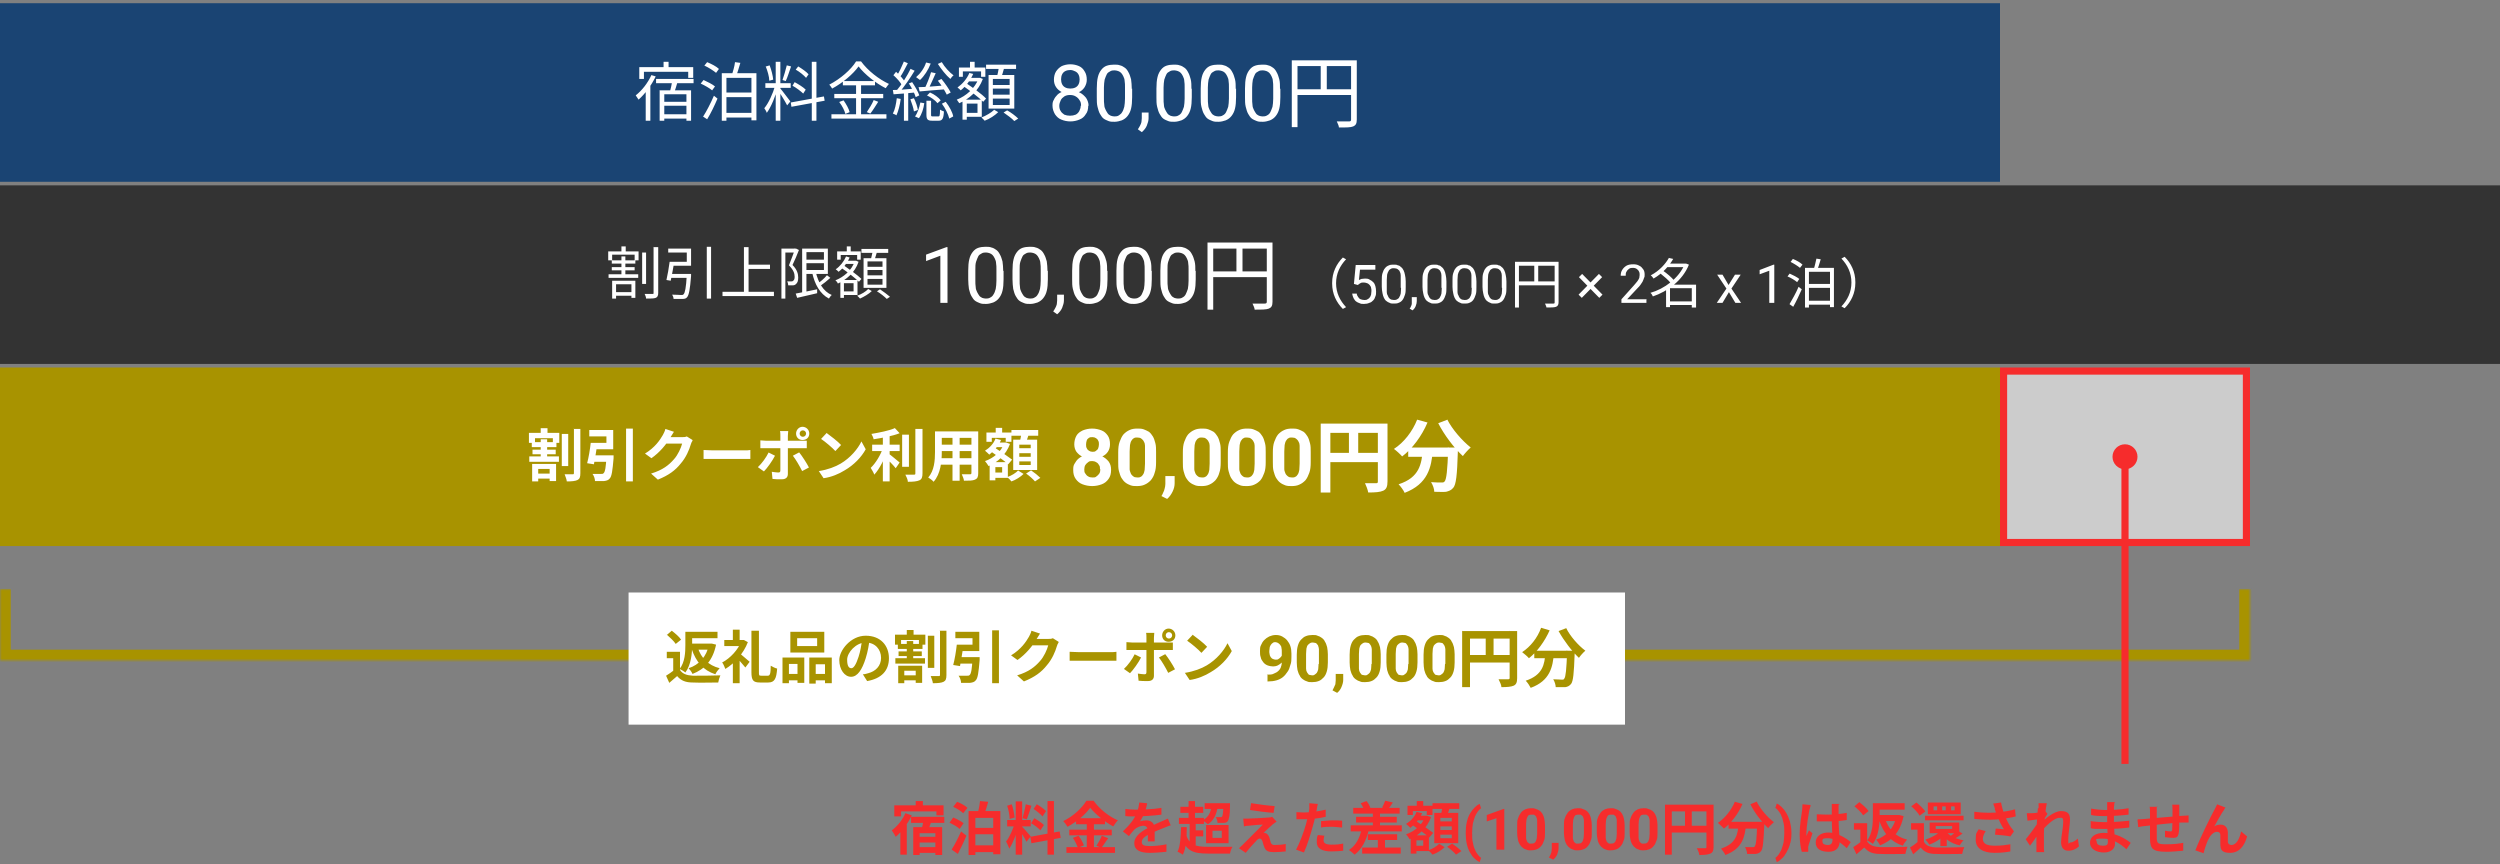
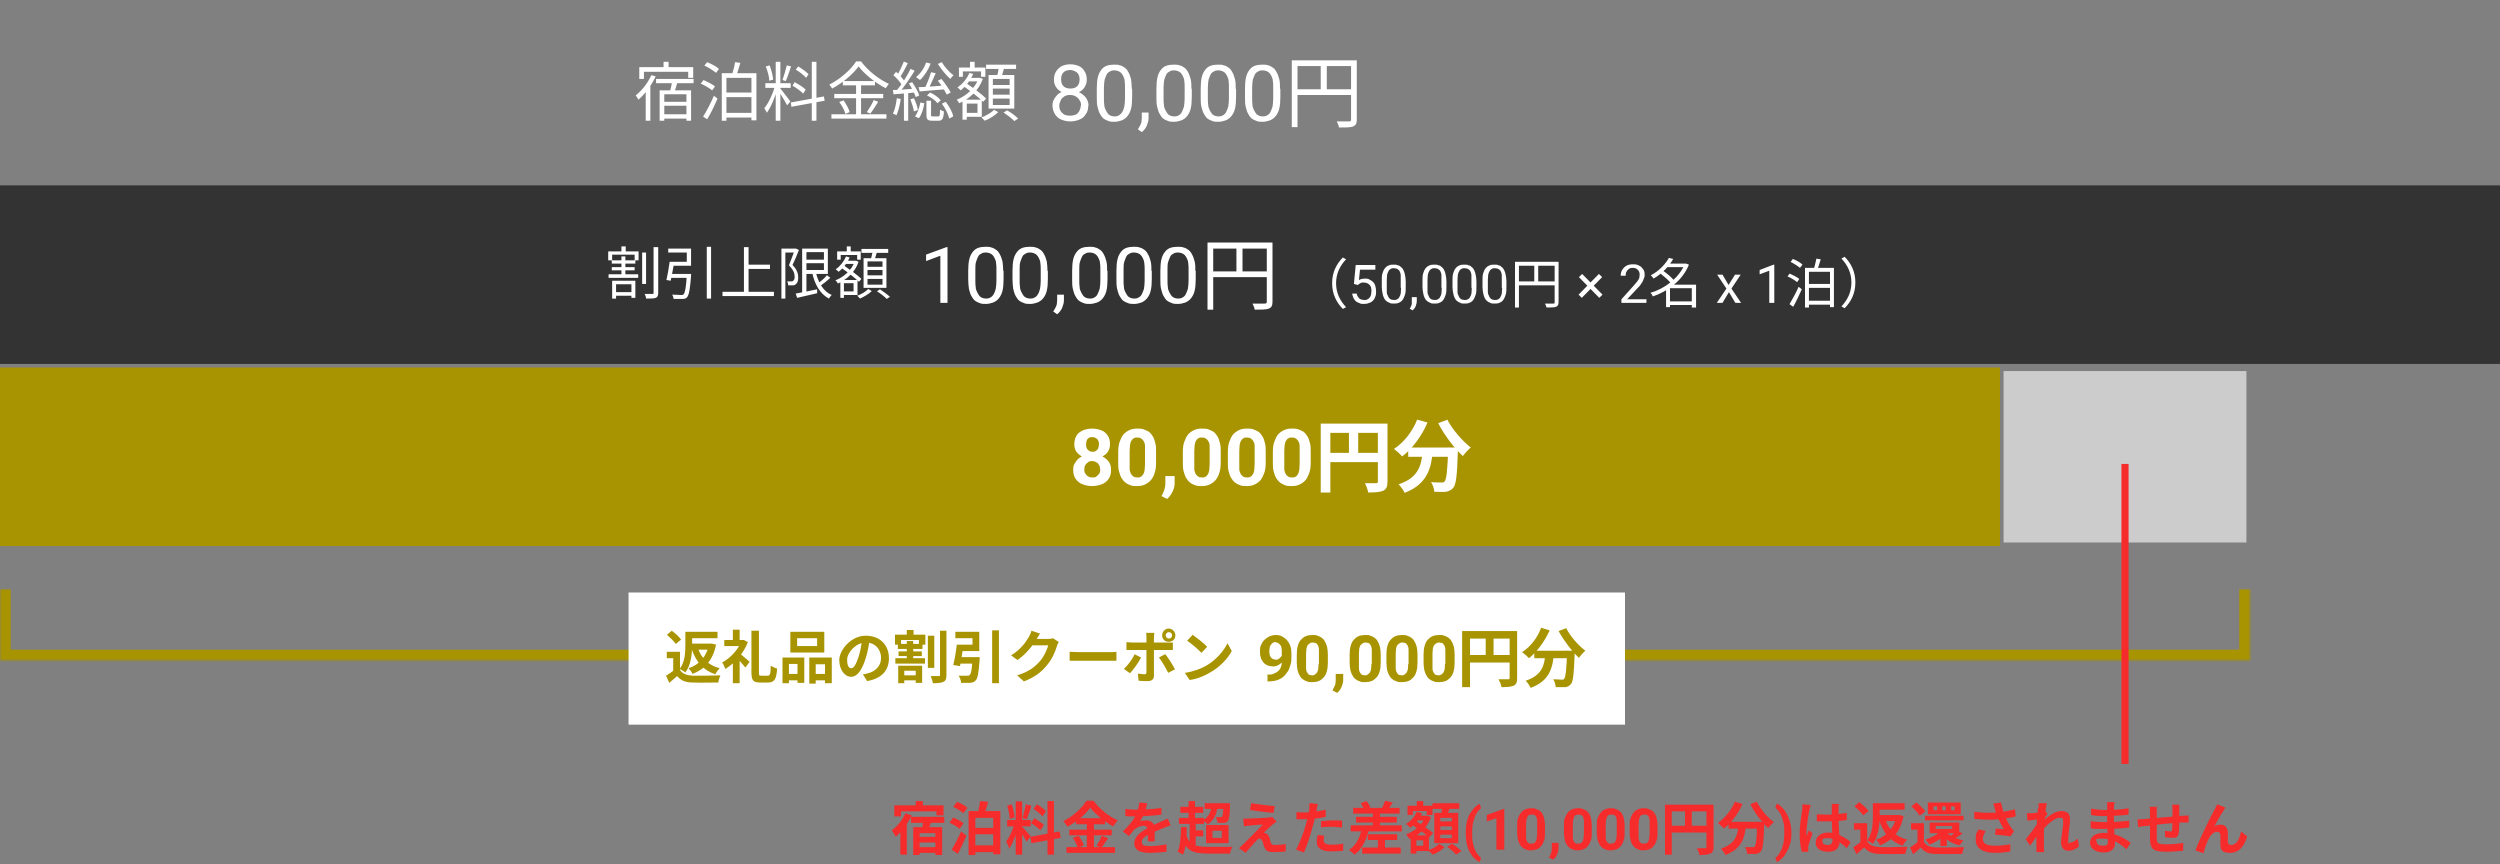
<svg xmlns="http://www.w3.org/2000/svg" id="usage-example-03" version="1.1" viewBox="0 0 700 242">
  <rect x="0" y="0" width="700" height="242" fill="#808080" stroke="none" />
  <defs>
    <style>
      .st0 {
        mask: url(#mask);
      }

      .st1 {
        fill: #a89300;
      }

      .st2 {
        fill: #ccc;
      }

      .st3 {
        fill: none;
        stroke: #f62c2c;
        stroke-width: 2px;
      }

      .st4 {
        fill: #fff;
      }

      .st5 {
        fill: #333;
      }

      .st6 {
        fill: #1a4473;
      }

      .st7 {
        fill: #f62c2c;
      }
    </style>
    <mask id="mask" x="-3" y="164.9" width="636" height="23" maskUnits="userSpaceOnUse">
      <g id="path-9-inside-1_1273_22612">
        <path class="st4" d="M0,164.9h630v20H0v-20Z" />
      </g>
    </mask>
  </defs>
-   <rect class="st6" y=".9" width="560" height="50" />
  <path class="st4" d="M185.8,17.3h1.4v2.3h-1.4v-2.3ZM179,18.8h15.1v3h-1.4v-1.7h-12.4v2h-1.3v-3.2ZM183.7,22.1h10.5v1.2h-10.5v-1.2ZM185.2,28.5h7.6v1.1h-7.6v-1.1ZM185.2,32h7.6v1.2h-7.6v-1.2ZM184.6,25.3h8.9v8.5h-1.3v-7.4h-6.2v7.4h-1.3v-8.6ZM188.2,22.7l1.5.3c-.3,1.1-.7,2.3-1,3.1l-1.2-.3c.3-.8.6-2.2.7-3.2ZM182.3,21l1.3.4c-1.2,2.5-3,4.9-4.8,6.5-.2-.3-.6-.9-.8-1.2,1.8-1.4,3.4-3.5,4.4-5.7ZM180.8,24.3l1.2-1.2h.1v10.7h-1.3v-9.6ZM197.2,18.4l.8-1c1.2.5,2.6,1.2,3.3,1.9l-.8,1.1c-.7-.6-2.1-1.5-3.2-2ZM196.2,23.4l.8-1c1.1.5,2.5,1.2,3.2,1.8l-.8,1.1c-.7-.6-2.1-1.4-3.2-1.9ZM196.9,32.6c.9-1.4,2.1-3.7,3-5.8l1,.8c-.8,1.9-1.9,4.2-2.9,5.8l-1.2-.8ZM202.1,20.5h9.7v13.2h-1.4v-11.9h-7v12h-1.3v-13.3ZM205.8,17.4l1.5.2c-.4,1.3-.8,2.8-1.2,3.7l-1.2-.2c.3-1,.8-2.6.9-3.7ZM202.7,25.9h8.2v1.3h-8.2v-1.3ZM202.7,31.6h8.2v1.3h-8.2v-1.3ZM217.2,17.3h1.3v16.5h-1.3v-16.5ZM214.3,23.3h7.1v1.3h-7.1v-1.3ZM217,24l.8.4c-.6,2.4-1.9,5.6-3.1,7.2-.1-.4-.5-1-.7-1.3,1.2-1.4,2.4-4.1,3-6.2ZM218.5,24.8c.5.5,2.3,3,2.8,3.6l-.9,1.1c-.5-1-1.9-3.3-2.5-4.1l.7-.6ZM214.5,18.6l1-.3c.5,1.3.9,2.9,1,4l-1.1.3c0-1.1-.5-2.8-1-4ZM220.3,18.3l1.2.3c-.5,1.4-1,3.1-1.5,4.1l-.9-.3c.4-1.1.9-2.9,1.2-4.1ZM227.3,17.3h1.3v16.5h-1.3v-16.5ZM221.4,28.7l9.3-1.7.2,1.2-9.3,1.7-.2-1.3ZM222.8,19.5l.7-.9c1,.6,2.3,1.5,2.9,2.2l-.7,1c-.6-.7-1.8-1.7-2.9-2.3ZM221.9,24l.6-1c1.1.6,2.4,1.4,3.1,2.1l-.7,1.1c-.6-.6-1.9-1.6-3-2.2ZM240.4,18.6c-1.5,2.1-4.4,4.6-7.4,6.2-.2-.3-.5-.8-.8-1.1,3.1-1.6,6.1-4.2,7.5-6.5h1.4c1.9,2.6,5,5,7.8,6.3-.3.3-.6.8-.9,1.2-2.8-1.4-5.9-3.9-7.6-6.1ZM236,22.7h9v1.2h-9v-1.2ZM233.6,26.3h13.7v1.2h-13.7v-1.2ZM232.8,32h15.4v1.2h-15.4v-1.2ZM239.7,23.2h1.4v9.5h-1.4v-9.5ZM235.1,28.5l1.1-.4c.7,1,1.5,2.4,1.7,3.3l-1.2.5c-.2-.9-.9-2.3-1.7-3.3ZM244.6,28l1.3.5c-.7,1.1-1.5,2.4-2.2,3.3l-1-.4c.6-.9,1.5-2.3,1.9-3.3ZM260.6,20.2l1.4.3c-.7,1.5-1.5,3.4-2.1,4.6l-1-.3c.6-1.2,1.4-3.2,1.8-4.6ZM262.6,22.6l1-.5c1,1.2,2.1,2.8,2.6,3.8l-1.1.6c-.5-1-1.5-2.7-2.5-3.9ZM263.8,29l1-.5c1,1.3,1.9,2.9,2.1,4.1l-1.1.6c-.3-1.2-1.1-2.9-2.1-4.2ZM257.3,24.4c1.9,0,4.7-.3,7.5-.5v1.1c-2.6.2-5.3.4-7.3.6l-.3-1.2ZM259.3,17.5l1.3.3c-.7,1.8-1.8,3.5-3,4.6-.3-.2-.8-.6-1.1-.8,1.2-1,2.3-2.5,2.8-4.1ZM263.7,17.4c.8,1.4,2.2,2.9,3.3,3.7-.3.2-.7.7-.9,1-1.2-1-2.6-2.8-3.5-4.2l1.1-.5ZM259.6,26.7l.8-.8c1.2.5,2.4,1.4,3,2.2l-.9.8c-.6-.8-1.9-1.7-3-2.2ZM259.5,28.2h1.2v3.9c0,.4,0,.5.5.5h1.5c.4,0,.5-.2.5-1.9.3.2.8.4,1.1.5-.1,2.1-.5,2.6-1.5,2.6h-1.8c-1.3,0-1.6-.4-1.6-1.7v-3.9ZM257.7,28.7l1.1.2c-.2,1.5-.7,3.1-1.5,4.2l-1.1-.5c.7-.9,1.2-2.4,1.5-3.9ZM253,17.2l1.2.5c-.7,1.3-1.5,3-2.2,3.9l-.9-.4c.7-1,1.5-2.8,2-4ZM255,19.3l1.1.5c-1.2,2-3,4.6-4.3,6.1l-.8-.5c1.4-1.6,3.1-4.3,4-6.2ZM250.2,21l.7-.9c1,.9,2.1,2.1,2.5,2.9l-.8,1c-.4-.9-1.5-2.1-2.5-3ZM254.4,23.4l1-.4c.8,1.2,1.7,2.7,2,3.7l-1,.5c-.3-1-1.1-2.6-1.9-3.8ZM250,25.2c1.6,0,3.9-.2,6.2-.4v1.1c-2.1.2-4.3.4-6,.5l-.2-1.2ZM254.9,27.8l1-.3c.5,1,1,2.4,1.1,3.3l-1.1.4c-.1-.9-.6-2.3-1-3.4ZM251.1,27.5l1.1.2c-.2,1.7-.7,3.5-1.2,4.6-.2-.2-.8-.4-1-.5.6-1.1.9-2.7,1.1-4.3ZM253.1,25.7h1.2v8.1h-1.2v-8.1ZM270.7,21.8h3.5v1h-3.5v-1ZM271.6,17.3h1.3v2.5h-1.3v-2.5ZM270.2,27.9h4.7v4.8h-4.7v-1.1h3.5v-2.6h-3.5v-1.1ZM268.5,18.9h7.4v2.6h-1.2v-1.5h-5.1v1.5h-1.1v-2.6ZM269.5,27.9h1.2v5.6h-1.2v-5.6ZM274,21.8h.4c0,0,.8.3.8.3-1.2,3.3-3.8,5.6-6.6,6.8-.2-.3-.5-.7-.7-1,2.6-1,5.1-3.2,6.1-5.9v-.2ZM271.3,20.4l1.2.3c-.8,1.8-2.1,3.5-3.5,4.6-.2-.2-.6-.6-.9-.8,1.4-1,2.6-2.4,3.3-4ZM269.6,24l.8-.8c1.9,1.3,4.5,3.1,5.7,4.4l-.8.9c-1.2-1.2-3.7-3.1-5.7-4.5ZM276.1,18.1h8.4v1.2h-8.4v-1.2ZM278,24.8v1.7h4.7v-1.7h-4.7ZM278,27.6v1.8h4.7v-1.8h-4.7ZM278,22.1v1.7h4.7v-1.7h-4.7ZM276.8,21h7.2v9.4h-7.2v-9.4ZM279.7,18.7l1.5.2c-.3,1-.6,2.2-.9,3l-1.2-.2c.2-.8.5-2.1.6-2.9ZM278.3,30.7l1.2.7c-.9.9-2.4,1.9-3.8,2.4-.2-.3-.6-.6-.9-.9,1.3-.5,2.8-1.4,3.5-2.1ZM281,31.5l1-.6c1.1.6,2.4,1.6,3.1,2.3l-1.1.7c-.6-.7-2-1.7-3-2.4Z" />
  <path class="st4" d="M304.7,29.6c0,1-.2,1.8-.7,2.4-.4.7-1,1.2-1.8,1.5-.7.3-1.6.5-2.5.5s-1.8-.2-2.5-.5c-.8-.3-1.3-.8-1.8-1.5-.4-.7-.7-1.5-.7-2.4s.1-1.2.4-1.7c.2-.5.6-1,1-1.4.4-.4,1-.7,1.6-.9.6-.2,1.3-.3,2-.3s1.8.2,2.6.6c.8.4,1.3.9,1.8,1.5.4.6.7,1.4.7,2.2ZM302.7,29.6c0-.6-.1-1.1-.4-1.5-.3-.5-.6-.8-1.1-1.1-.5-.3-1-.4-1.6-.4s-1.1.1-1.6.4c-.4.3-.8.6-1,1.1-.2.4-.4,1-.4,1.5s.1,1.1.4,1.5c.2.4.6.7,1,1,.5.2,1,.3,1.6.3s1.1-.1,1.6-.3c.4-.2.8-.6,1-1,.2-.4.4-.9.4-1.5ZM304.3,22.3c0,.8-.2,1.4-.6,2.1-.4.6-.9,1.1-1.6,1.4-.7.4-1.5.5-2.4.5s-1.7-.2-2.4-.5c-.7-.4-1.2-.8-1.6-1.4-.4-.6-.6-1.3-.6-2.1s.2-1.7.6-2.3c.4-.6.9-1.1,1.6-1.5.7-.3,1.5-.5,2.4-.5s1.7.2,2.4.5c.7.3,1.2.8,1.6,1.5.4.6.6,1.4.6,2.3ZM302.3,22.3c0-.5-.1-1-.3-1.4-.2-.4-.5-.7-.9-.9-.4-.2-.9-.4-1.4-.4s-1,.1-1.4.3c-.4.2-.7.5-.9.9-.2.4-.3.9-.3,1.4s.1,1,.3,1.4c.2.4.5.7.9.9.4.2.9.3,1.4.3s1-.1,1.4-.3c.4-.2.7-.5.9-.9.2-.4.3-.9.3-1.4ZM317,24.8v2.4c0,1.3-.1,2.4-.3,3.2-.2.9-.6,1.6-1,2.1-.4.5-.9.9-1.6,1.2-.6.2-1.3.4-2,.4s-1.2,0-1.7-.2c-.5-.2-1-.4-1.4-.7-.4-.3-.7-.8-1-1.3-.3-.5-.5-1.2-.7-2s-.2-1.7-.2-2.7v-2.4c0-1.3.1-2.4.3-3.2.2-.9.6-1.6,1-2.1.4-.5.9-.9,1.5-1.1.6-.2,1.3-.3,2-.3s1.2,0,1.7.2c.5.1,1,.4,1.4.7.4.3.7.7,1,1.3.3.5.5,1.2.7,1.9.1.8.2,1.7.2,2.7ZM315,27.5v-3c0-.7,0-1.3-.1-1.8,0-.5-.2-1-.4-1.4-.2-.4-.4-.7-.6-.9-.2-.2-.5-.4-.8-.5-.3-.1-.7-.2-1-.2s-.9,0-1.3.3c-.4.2-.7.4-.9.8-.2.4-.4.9-.6,1.5-.1.6-.2,1.4-.2,2.2v3c0,.7,0,1.3.1,1.9,0,.5.2,1,.4,1.4.2.4.4.7.6,1,.2.3.5.4.8.6.3.1.7.2,1,.2s.9,0,1.3-.3.7-.5.9-.9c.3-.4.4-.9.6-1.5.1-.6.2-1.4.2-2.3ZM321.6,31.5v1.6c0,.7-.2,1.3-.5,2.1-.3.7-.8,1.3-1.4,1.8l-1.1-.8c.2-.3.4-.6.6-1,.2-.3.3-.7.4-1,0-.3.1-.7.1-1.1v-1.6h1.9ZM333.7,24.8v2.4c0,1.3-.1,2.4-.3,3.2-.2.9-.6,1.6-1,2.1-.4.5-.9.9-1.6,1.2-.6.2-1.3.4-2,.4s-1.2,0-1.7-.2c-.5-.2-1-.4-1.4-.7-.4-.3-.7-.8-1-1.3-.3-.5-.5-1.2-.7-2-.2-.8-.2-1.7-.2-2.7v-2.4c0-1.3.1-2.4.3-3.2.2-.9.6-1.6,1-2.1.4-.5.9-.9,1.5-1.1.6-.2,1.3-.3,2-.3s1.2,0,1.7.2c.5.1,1,.4,1.4.7.4.3.7.7,1,1.3.3.5.5,1.2.7,1.9.2.8.2,1.7.2,2.7ZM331.7,27.5v-3c0-.7,0-1.3-.1-1.8,0-.5-.2-1-.4-1.4-.2-.4-.4-.7-.6-.9-.2-.2-.5-.4-.8-.5-.3-.1-.7-.2-1-.2s-.9,0-1.3.3c-.4.2-.7.4-.9.8-.2.4-.4.9-.6,1.5-.1.6-.2,1.4-.2,2.2v3c0,.7,0,1.3.1,1.9,0,.5.2,1,.4,1.4.2.4.4.7.6,1,.2.3.5.4.8.6.3.1.7.2,1,.2s.9,0,1.3-.3c.4-.2.7-.5.9-.9.2-.4.4-.9.6-1.5.1-.6.2-1.4.2-2.3ZM346.1,24.8v2.4c0,1.3-.1,2.4-.3,3.2-.2.9-.6,1.6-1,2.1-.4.5-.9.9-1.6,1.2-.6.2-1.3.4-2,.4s-1.2,0-1.7-.2c-.5-.2-1-.4-1.4-.7-.4-.3-.7-.8-1-1.3-.3-.5-.5-1.2-.7-2-.2-.8-.2-1.7-.2-2.7v-2.4c0-1.3.1-2.4.3-3.2.2-.9.6-1.6,1-2.1.4-.5.9-.9,1.5-1.1.6-.2,1.3-.3,2-.3s1.2,0,1.7.2c.5.1,1,.4,1.4.7.4.3.7.7,1,1.3.3.5.5,1.2.7,1.9.2.8.2,1.7.2,2.7ZM344.1,27.5v-3c0-.7,0-1.3-.1-1.8,0-.5-.2-1-.4-1.4-.2-.4-.4-.7-.6-.9-.2-.2-.5-.4-.8-.5-.3-.1-.7-.2-1-.2s-.9,0-1.3.3c-.4.2-.7.4-.9.8-.2.4-.4.9-.6,1.5-.1.6-.2,1.4-.2,2.2v3c0,.7,0,1.3.1,1.9,0,.5.2,1,.4,1.4.2.4.4.7.6,1,.2.3.5.4.8.6.3.1.7.2,1,.2s.9,0,1.3-.3c.4-.2.7-.5.9-.9.2-.4.4-.9.6-1.5.1-.6.2-1.4.2-2.3ZM358.5,24.8v2.4c0,1.3-.1,2.4-.3,3.2-.2.9-.6,1.6-1,2.1-.4.5-.9.9-1.6,1.2-.6.2-1.3.4-2,.4s-1.2,0-1.7-.2c-.5-.2-1-.4-1.4-.7-.4-.3-.7-.8-1-1.3-.3-.5-.5-1.2-.7-2-.2-.8-.2-1.7-.2-2.7v-2.4c0-1.3.1-2.4.3-3.2.2-.9.6-1.6,1-2.1.4-.5.9-.9,1.5-1.1.6-.2,1.3-.3,2-.3s1.2,0,1.7.2c.5.1,1,.4,1.4.7.4.3.7.7,1,1.3.3.5.5,1.2.7,1.9.2.8.2,1.7.2,2.7ZM356.5,27.5v-3c0-.7,0-1.3-.1-1.8,0-.5-.2-1-.4-1.4-.2-.4-.4-.7-.6-.9-.2-.2-.5-.4-.8-.5-.3-.1-.7-.2-1-.2s-.9,0-1.3.3c-.4.2-.7.4-.9.8-.2.4-.4.9-.6,1.5-.1.6-.2,1.4-.2,2.2v3c0,.7,0,1.3.1,1.9,0,.5.2,1,.4,1.4.2.4.4.7.6,1,.2.3.5.4.8.6.3.1.7.2,1,.2s.9,0,1.3-.3c.4-.2.7-.5.9-.9.2-.4.4-.9.6-1.5.1-.6.2-1.4.2-2.3ZM361.7,16.9h17.2v1.6h-15.6v17.1h-1.6v-18.8ZM378.2,16.9h1.7v16.6c0,1.1-.3,1.6-1,1.9-.7.3-2,.3-4,.3,0-.5-.4-1.2-.6-1.7,1.5,0,2.9,0,3.4,0,.4,0,.6-.1.6-.5v-16.6ZM362.6,25h16.4v1.6h-16.4v-1.6ZM369.8,17.7h1.7v8.1h-1.7v-8.1Z" />
  <rect class="st5" y="51.9" width="700" height="50" />
  <path class="st4" d="M179.8,70.7h1.1v8.8h-1.1v-8.8ZM183.1,69.2h1.2v12.8c0,.8-.2,1.2-.7,1.4-.5.2-1.4.2-2.7.2,0-.4-.2-.9-.4-1.3,1,0,1.9,0,2.2,0,.3,0,.3,0,.3-.4v-12.8ZM171.9,81.8h5.4v1h-5.4v-1ZM170.4,76.8h8.3v1h-8.3v-1ZM171.3,72.9h6.6v.9h-6.6v-.9ZM171.3,74.8h6.4v.9h-6.4v-.9ZM174,69h1.2v2h-1.2v-2ZM174,71.8h1.1v5.5h-1.1v-5.5ZM171.3,78.6h6.6v4.8h-1.1v-3.8h-4.3v4h-1.1v-5ZM170.4,70.4h8.4v2.5h-1.1v-1.6h-6.3v1.6h-1.1v-2.5ZM192.3,76.7h1.2s0,.4,0,.6c-.3,3.8-.6,5.3-1.1,5.9-.3.4-.7.5-1.3.5-.5,0-1.5,0-2.5,0,0-.4-.2-.9-.4-1.2,1.1,0,2.1.1,2.5.1s.5,0,.7-.2c.4-.4.7-1.8.9-5.4v-.2ZM187.6,73.3h1.2c-.3,1.7-.7,3.9-1,5.3l-1.2-.2c.3-1.3.7-3.5.9-5.1ZM197.9,69.1h1.2v14.5h-1.2v-14.5ZM187.6,76.7h5.1v1.1h-5.2l.2-1.1ZM188,73.3h4.3v-2.6h-5.2v-1.1h6.4v4.8h-5.5v-1.1ZM209,74.1h6.6v1.2h-6.6v-1.2ZM202.3,81.7h14.4v1.2h-14.4v-1.2ZM208.3,69.2h1.3v13.2h-1.3v-13.2ZM225.3,72.7h6v1h-6v-1ZM222.8,82.2c1.5-.3,3.8-.7,6-1.2v1.1c-1.9.5-4.1.9-5.6,1.3l-.4-1.2ZM224.6,69.6h1.2v12.7h-1.2v-12.7ZM225.3,69.6h6.5v7.1h-6.5v-1.1h5.4v-5h-5.4v-1.1ZM228.4,76.1c.7,3,2.1,5.5,4.5,6.5-.3.2-.6.7-.8,1-2.5-1.3-4-4-4.7-7.3l1-.2ZM231.6,77.1l.9.7c-.9.8-2,1.7-2.9,2.3l-.8-.6c.9-.6,2.1-1.6,2.7-2.4ZM218.8,69.6h4.1v1.1h-3v12.9h-1.1v-14ZM222.5,69.6h.4s.8.4.8.4c-.5,1.3-1.2,3-1.8,4.2,1.3,1.3,1.6,2.5,1.6,3.5s-.2,1.5-.7,1.9c-.2.2-.5.3-.9.3-.4,0-.8,0-1.2,0,0-.3-.1-.8-.3-1.1.4,0,.8,0,1.1,0,.2,0,.4,0,.6-.2.3-.2.4-.6.4-1.1,0-.9-.3-1.9-1.6-3.2.6-1.5,1.3-3.4,1.7-4.5v-.3ZM236.3,73h3.2v.9h-3.2v-.9ZM237.1,69h1.1v2.2h-1.1v-2.2ZM235.9,78.4h4.2v4.2h-4.2v-1h3.1v-2.3h-3.1v-1ZM234.4,70.4h6.6v2.3h-1v-1.3h-4.6v1.3h-1v-2.3ZM235.3,78.4h1v5h-1v-5ZM239.3,73h.4s.7.3.7.3c-1,3-3.4,5-5.8,6.1-.1-.3-.4-.7-.7-.9,2.3-.9,4.6-2.8,5.4-5.3v-.2ZM236.9,71.8l1,.3c-.7,1.6-1.9,3.1-3.1,4-.2-.2-.6-.6-.8-.7,1.2-.8,2.3-2.2,2.9-3.6ZM235.4,74.9l.7-.7c1.7,1.2,4,2.8,5.1,3.9l-.7.8c-1.1-1.1-3.3-2.8-5.1-4ZM241.2,69.7h7.5v1.1h-7.5v-1.1ZM242.9,75.6v1.5h4.2v-1.5h-4.2ZM242.9,78.1v1.6h4.2v-1.6h-4.2ZM242.9,73.2v1.5h4.2v-1.5h-4.2ZM241.8,72.3h6.4v8.3h-6.4v-8.3ZM244.3,70.2l1.3.2c-.3.9-.6,2-.8,2.6l-1-.2c.2-.7.4-1.8.6-2.6ZM243.1,80.9l1,.6c-.8.8-2.2,1.6-3.3,2.1-.2-.2-.5-.6-.8-.8,1.2-.4,2.5-1.2,3.1-1.9ZM245.5,81.6l.9-.6c.9.6,2.1,1.5,2.8,2.1l-.9.6c-.6-.6-1.7-1.5-2.7-2.1Z" />
  <path class="st4" d="M265.3,69.1v15.7h-2v-13.2l-4,1.5v-1.8l5.7-2.1h.3ZM281,75.8v2.4c0,1.3-.1,2.4-.3,3.2-.2.9-.6,1.6-1,2.1-.4.5-.9.9-1.6,1.2-.6.2-1.3.4-2,.4s-1.2,0-1.7-.2c-.5-.2-1-.4-1.4-.7-.4-.3-.7-.8-1-1.3-.3-.5-.5-1.2-.7-2-.1-.8-.2-1.7-.2-2.7v-2.4c0-1.3.1-2.4.3-3.2.2-.9.6-1.6,1-2.1.4-.5.9-.9,1.5-1.1.6-.2,1.3-.3,2-.3s1.2,0,1.7.2c.5.1,1,.4,1.4.7.4.3.7.7,1,1.3.3.5.5,1.2.7,1.9.1.8.2,1.7.2,2.7ZM279,78.5v-3c0-.7,0-1.3-.1-1.8,0-.5-.2-1-.4-1.4-.2-.4-.4-.7-.6-.9-.2-.2-.5-.4-.8-.5-.3-.1-.7-.2-1-.2s-.9,0-1.3.3c-.4.2-.7.4-.9.8-.2.4-.4.9-.6,1.5s-.2,1.4-.2,2.2v3c0,.7,0,1.3.1,1.9,0,.5.2,1,.4,1.4.2.4.4.7.6,1,.2.3.5.4.8.6.3.1.7.2,1,.2s.9,0,1.3-.3c.4-.2.7-.5.9-.9.3-.4.4-.9.6-1.5.1-.6.2-1.4.2-2.3ZM293.4,75.8v2.4c0,1.3-.1,2.4-.3,3.2-.2.9-.6,1.6-1,2.1-.4.5-.9.9-1.6,1.2-.6.2-1.3.4-2,.4s-1.2,0-1.7-.2c-.5-.2-1-.4-1.4-.7-.4-.3-.7-.8-1-1.3-.3-.5-.5-1.2-.7-2-.1-.8-.2-1.7-.2-2.7v-2.4c0-1.3.1-2.4.3-3.2.2-.9.6-1.6,1-2.1.4-.5.9-.9,1.5-1.1.6-.2,1.3-.3,2-.3s1.2,0,1.7.2c.5.1,1,.4,1.4.7.4.3.7.7,1,1.3.3.5.5,1.2.7,1.9.1.8.2,1.7.2,2.7ZM291.4,78.5v-3c0-.7,0-1.3-.1-1.8,0-.5-.2-1-.4-1.4-.2-.4-.4-.7-.6-.9-.2-.2-.5-.4-.8-.5-.3-.1-.7-.2-1-.2s-.9,0-1.3.3c-.4.2-.7.4-.9.8-.2.4-.4.9-.6,1.5s-.2,1.4-.2,2.2v3c0,.7,0,1.3.1,1.9,0,.5.2,1,.4,1.4.2.4.4.7.6,1,.2.3.5.4.8.6.3.1.7.2,1,.2s.9,0,1.3-.3c.4-.2.7-.5.9-.9.3-.4.4-.9.6-1.5.1-.6.2-1.4.2-2.3ZM297.9,82.5v1.6c0,.7-.2,1.3-.5,2.1-.3.7-.8,1.3-1.4,1.8l-1.1-.8c.2-.3.4-.6.6-1,.2-.3.3-.7.4-1,0-.3.1-.7.1-1.1v-1.6h1.9ZM310.1,75.8v2.4c0,1.3-.1,2.4-.3,3.2-.2.9-.6,1.6-1,2.1s-.9.9-1.6,1.2c-.6.2-1.3.4-2,.4s-1.2,0-1.7-.2c-.5-.2-1-.4-1.4-.7-.4-.3-.7-.8-1-1.3-.3-.5-.5-1.2-.7-2-.2-.8-.2-1.7-.2-2.7v-2.4c0-1.3.1-2.4.3-3.2.2-.9.6-1.6,1-2.1.4-.5.9-.9,1.5-1.1.6-.2,1.3-.3,2-.3s1.2,0,1.7.2c.5.1,1,.4,1.4.7.4.3.7.7,1,1.3.3.5.5,1.2.7,1.9.2.8.2,1.7.2,2.7ZM308.1,78.5v-3c0-.7,0-1.3-.1-1.8,0-.5-.2-1-.4-1.4-.2-.4-.4-.7-.6-.9-.2-.2-.5-.4-.8-.5-.3-.1-.7-.2-1-.2s-.9,0-1.3.3c-.4.2-.7.4-.9.8-.2.4-.4.9-.6,1.5s-.2,1.4-.2,2.2v3c0,.7,0,1.3.1,1.9,0,.5.2,1,.4,1.4.2.4.4.7.6,1,.2.3.5.4.8.6.3.1.7.2,1,.2s.9,0,1.3-.3c.4-.2.7-.5.9-.9.2-.4.4-.9.6-1.5.1-.6.2-1.4.2-2.3ZM322.5,75.8v2.4c0,1.3-.1,2.4-.3,3.2-.2.9-.6,1.6-1,2.1s-.9.9-1.6,1.2c-.6.2-1.3.4-2,.4s-1.2,0-1.7-.2c-.5-.2-1-.4-1.4-.7-.4-.3-.7-.8-1-1.3-.3-.5-.5-1.2-.7-2-.2-.8-.2-1.7-.2-2.7v-2.4c0-1.3.1-2.4.3-3.2.2-.9.6-1.6,1-2.1.4-.5.9-.9,1.5-1.1.6-.2,1.3-.3,2-.3s1.2,0,1.7.2c.5.1,1,.4,1.4.7.4.3.7.7,1,1.3.3.5.5,1.2.7,1.9.2.8.2,1.7.2,2.7ZM320.5,78.5v-3c0-.7,0-1.3-.1-1.8,0-.5-.2-1-.4-1.4-.2-.4-.4-.7-.6-.9-.2-.2-.5-.4-.8-.5-.3-.1-.7-.2-1-.2s-.9,0-1.3.3c-.4.2-.7.4-.9.8-.2.4-.4.9-.6,1.5s-.2,1.4-.2,2.2v3c0,.7,0,1.3.1,1.9,0,.5.2,1,.4,1.4.2.4.4.7.6,1,.2.3.5.4.8.6.3.1.7.2,1,.2s.9,0,1.3-.3c.4-.2.7-.5.9-.9.2-.4.4-.9.6-1.5.1-.6.2-1.4.2-2.3ZM334.8,75.8v2.4c0,1.3-.1,2.4-.3,3.2-.2.9-.6,1.6-1,2.1s-.9.9-1.6,1.2c-.6.2-1.3.4-2,.4s-1.2,0-1.7-.2c-.5-.2-1-.4-1.4-.7-.4-.3-.7-.8-1-1.3-.3-.5-.5-1.2-.7-2-.2-.8-.2-1.7-.2-2.7v-2.4c0-1.3.1-2.4.3-3.2.2-.9.6-1.6,1-2.1.4-.5.9-.9,1.5-1.1.6-.2,1.3-.3,2-.3s1.2,0,1.7.2c.5.1,1,.4,1.4.7.4.3.7.7,1,1.3.3.5.5,1.2.7,1.9.2.8.2,1.7.2,2.7ZM332.8,78.5v-3c0-.7,0-1.3-.1-1.8,0-.5-.2-1-.4-1.4-.2-.4-.4-.7-.6-.9-.2-.2-.5-.4-.8-.5-.3-.1-.7-.2-1-.2s-.9,0-1.3.3c-.4.2-.7.4-.9.8-.2.4-.4.9-.6,1.5s-.2,1.4-.2,2.2v3c0,.7,0,1.3.1,1.9,0,.5.2,1,.4,1.4.2.4.4.7.6,1,.2.3.5.4.8.6.3.1.7.2,1,.2s.9,0,1.3-.3c.4-.2.7-.5.9-.9.2-.4.4-.9.6-1.5.1-.6.2-1.4.2-2.3ZM338.1,67.9h17.2v1.7h-15.6v17.1h-1.6v-18.8ZM354.6,67.9h1.7v16.6c0,1.1-.3,1.6-1,1.9-.7.3-2,.3-4,.3,0-.5-.4-1.2-.6-1.7,1.5,0,2.9,0,3.4,0,.4,0,.6-.1.6-.5v-16.6ZM339,76h16.4v1.6h-16.4v-1.6ZM346.2,68.7h1.7v8.1h-1.7v-8.1ZM373,79.2c0-2.9,1.2-5.3,3-7.1l.9.5c-1.7,1.8-2.8,4-2.8,6.7s1.1,4.9,2.8,6.7l-.9.5c-1.8-1.8-3-4.2-3-7.1ZM380.2,79.8l-1.1-.3.5-5.3h5.5v1.3h-4.3l-.3,2.9c.2-.1.4-.2.7-.3.3,0,.6-.1,1-.1s.9,0,1.3.3c.4.2.7.4,1,.7.3.3.5.7.6,1.1.1.4.2.9.2,1.5s0,1-.2,1.4c-.1.4-.3.8-.6,1.1-.3.3-.6.6-1.1.7-.4.2-.9.3-1.5.3s-.8,0-1.2-.2c-.4-.1-.7-.3-1-.5-.3-.2-.5-.6-.7-.9-.2-.4-.3-.8-.4-1.3h1.3c0,.4.2.7.4,1,.2.3.4.5.7.6.3.1.6.2,1,.2s.6,0,.9-.2c.2-.1.5-.3.6-.5.2-.2.3-.5.4-.8,0-.3.1-.6.1-1s0-.6-.1-.9c0-.3-.2-.5-.4-.8-.2-.2-.4-.4-.7-.5-.3-.1-.6-.2-.9-.2s-.8,0-1,.2c-.2.1-.5.3-.7.5ZM393.6,78.7v1.6c0,.9,0,1.6-.2,2.2-.2.6-.4,1.1-.7,1.5-.3.4-.6.6-1.1.8-.4.2-.9.2-1.4.2s-.8,0-1.1-.2c-.3-.1-.7-.3-.9-.5-.3-.2-.5-.5-.7-.9-.2-.4-.3-.8-.4-1.3-.1-.5-.2-1.1-.2-1.8v-1.6c0-.9,0-1.6.2-2.2.2-.6.4-1.1.7-1.4.3-.4.6-.6,1.1-.8.4-.2.9-.2,1.4-.2s.8,0,1.1.2c.4,0,.7.3.9.5.3.2.5.5.7.9.2.4.3.8.4,1.3.1.5.2,1.1.2,1.8ZM392.2,80.5v-2.1c0-.5,0-.9,0-1.3,0-.4-.1-.7-.2-.9-.1-.3-.2-.5-.4-.6-.2-.2-.3-.3-.6-.4-.2,0-.4-.1-.7-.1s-.6,0-.9.2c-.2.1-.5.3-.6.6-.2.3-.3.6-.4,1,0,.4-.1.9-.1,1.5v2.1c0,.5,0,.9,0,1.3,0,.4.1.7.3,1,.1.3.2.5.4.7s.3.3.6.4c.2,0,.5.1.7.1s.6,0,.9-.2c.2-.1.5-.3.6-.6.2-.3.3-.6.4-1,0-.4.1-.9.1-1.5ZM396.7,83.2v1.1c0,.4-.1.9-.3,1.4-.2.5-.5.9-.9,1.2l-.8-.5c.2-.2.3-.4.4-.7.1-.2.2-.4.2-.7,0-.2,0-.5,0-.7v-1.1h1.3ZM405,78.7v1.6c0,.9,0,1.6-.2,2.2-.2.6-.4,1.1-.7,1.5-.3.4-.6.6-1.1.8-.4.2-.9.2-1.4.2s-.8,0-1.1-.2c-.3-.1-.7-.3-.9-.5-.3-.2-.5-.5-.7-.9-.2-.4-.3-.8-.4-1.3-.1-.5-.2-1.1-.2-1.8v-1.6c0-.9,0-1.6.2-2.2.2-.6.4-1.1.7-1.4.3-.4.6-.6,1.1-.8.4-.2.9-.2,1.4-.2s.8,0,1.1.2c.4,0,.7.3.9.5.3.2.5.5.7.9.2.4.3.8.4,1.3.1.5.2,1.1.2,1.8ZM403.6,80.5v-2.1c0-.5,0-.9,0-1.3,0-.4-.1-.7-.2-.9-.1-.3-.2-.5-.4-.6-.2-.2-.3-.3-.6-.4-.2,0-.4-.1-.7-.1s-.6,0-.9.2c-.2.1-.5.3-.6.6-.2.3-.3.6-.4,1,0,.4-.1.9-.1,1.5v2.1c0,.5,0,.9,0,1.3,0,.4.1.7.3,1,.1.3.2.5.4.7s.3.3.6.4c.2,0,.5.1.7.1s.6,0,.9-.2c.2-.1.5-.3.6-.6.2-.3.3-.6.4-1,0-.4.1-.9.1-1.5ZM413.4,78.7v1.6c0,.9,0,1.6-.2,2.2-.2.6-.4,1.1-.7,1.5-.3.4-.6.6-1.1.8-.4.2-.9.2-1.4.2s-.8,0-1.1-.2c-.3-.1-.7-.3-.9-.5-.3-.2-.5-.5-.7-.9-.2-.4-.3-.8-.4-1.3-.1-.5-.2-1.1-.2-1.8v-1.6c0-.9,0-1.6.2-2.2.2-.6.4-1.1.7-1.4.3-.4.6-.6,1.1-.8.4-.2.9-.2,1.4-.2s.8,0,1.1.2c.4,0,.7.3.9.5.3.2.5.5.7.9.2.4.3.8.4,1.3.1.5.2,1.1.2,1.8ZM412,80.5v-2.1c0-.5,0-.9,0-1.3,0-.4-.1-.7-.2-.9-.1-.3-.2-.5-.4-.6-.2-.2-.3-.3-.6-.4-.2,0-.4-.1-.7-.1s-.6,0-.9.2c-.2.1-.5.3-.6.6-.2.3-.3.6-.4,1,0,.4-.1.9-.1,1.5v2.1c0,.5,0,.9,0,1.3,0,.4.1.7.3,1,.1.3.2.5.4.7.2.2.3.3.6.4.2,0,.5.1.7.1s.6,0,.9-.2c.2-.1.5-.3.6-.6.2-.3.3-.6.4-1,0-.4.1-.9.1-1.5ZM421.8,78.7v1.6c0,.9,0,1.6-.2,2.2-.2.6-.4,1.1-.7,1.5-.3.4-.6.6-1.1.8-.4.2-.9.2-1.4.2s-.8,0-1.1-.2c-.3-.1-.7-.3-.9-.5-.3-.2-.5-.5-.7-.9-.2-.4-.3-.8-.4-1.3-.1-.5-.2-1.1-.2-1.8v-1.6c0-.9,0-1.6.2-2.2.2-.6.4-1.1.7-1.4.3-.4.6-.6,1.1-.8.4-.2.9-.2,1.4-.2s.8,0,1.1.2c.4,0,.7.3.9.5.3.2.5.5.7.9.2.4.3.8.4,1.3.1.5.2,1.1.2,1.8ZM420.5,80.5v-2.1c0-.5,0-.9,0-1.3,0-.4-.1-.7-.2-.9-.1-.3-.2-.5-.4-.6-.2-.2-.3-.3-.6-.4-.2,0-.4-.1-.7-.1s-.6,0-.9.2c-.2.1-.5.3-.6.6-.2.3-.3.6-.4,1,0,.4-.1.9-.1,1.5v2.1c0,.5,0,.9,0,1.3,0,.4.1.7.3,1,.1.3.2.5.4.7s.3.3.6.4c.2,0,.5.1.7.1s.6,0,.9-.2c.2-.1.5-.3.6-.6.2-.3.3-.6.4-1,0-.4.1-.9.1-1.5ZM424.1,73.3h11.8v1.1h-10.6v11.7h-1.1v-12.8ZM435.3,73.3h1.1v11.3c0,.7-.2,1.1-.7,1.3-.5.2-1.4.2-2.7.2,0-.3-.3-.8-.4-1.1,1,0,2,0,2.3,0,.3,0,.4,0,.4-.4v-11.3ZM424.7,78.8h11.2v1.1h-11.2v-1.1ZM429.6,73.9h1.1v5.5h-1.1v-5.5ZM442.9,83.4l-.9-.9,5.7-5.8.9.9-5.7,5.8ZM447.8,83.4l-5.7-5.8.9-.9,5.7,5.8-.9.9ZM461,83.7v1.1h-7v-1l3.5-3.9c.4-.5.8-.9,1-1.2.2-.3.4-.6.5-.9,0-.3.1-.5.1-.8s0-.7-.2-1c-.1-.3-.4-.5-.6-.7-.3-.2-.6-.3-1-.3s-.9,0-1.2.3c-.3.2-.5.4-.7.8-.2.3-.2.7-.2,1.1h-1.4c0-.6.1-1.1.4-1.6.3-.5.7-.9,1.2-1.2.5-.3,1.2-.4,1.9-.4s1.2.1,1.7.4c.5.2.8.6,1.1,1,.3.4.4.9.4,1.5s0,.6-.2,1c-.1.3-.2.6-.4,1-.2.3-.4.6-.6.9-.2.3-.5.6-.8.9l-2.9,3.1h5.3ZM467.1,84.4h7.2v1h-7.2v-1ZM466.5,73.8h5.5v1h-5.5v-1ZM467.2,72.2l1.3.3c-1.1,1.9-2.9,4-5.5,5.5-.2-.3-.5-.7-.8-.9,2.5-1.3,4.2-3.3,5.1-4.9ZM471.7,73.8h.4c0,0,.8.3.8.3-1.8,4.5-6,7.5-10.1,8.9-.1-.3-.4-.8-.7-1,3.9-1.1,8-4.1,9.6-8v-.2ZM464.7,76.4l.8-.7c1.2.8,2.6,2,3.3,2.9l-.9.8c-.6-.9-2.1-2.1-3.2-3ZM473.7,79.7h1.2v6.4h-1.2v-6.4ZM467.6,79.7h6.8v1h-6.8v5.3h-1.1v-5.5l.9-.9h.2ZM482.3,76.9l1.7,2.9,1.8-2.9h1.6l-2.6,3.9,2.7,4h-1.6l-1.8-3-1.8,3h-1.6l2.7-4-2.6-3.9h1.6ZM496.8,74.1v10.7h-1.4v-9l-2.7,1v-1.2l3.9-1.5h.2ZM501.4,73.3l.6-.8c1,.4,2.1,1,2.7,1.6l-.7.9c-.6-.5-1.7-1.2-2.7-1.7ZM500.5,77.4l.6-.8c.9.4,2.1,1,2.7,1.5l-.6.9c-.6-.5-1.7-1.2-2.7-1.6ZM501.1,85.1c.7-1.2,1.8-3.1,2.5-4.8l.9.7c-.7,1.6-1.6,3.5-2.4,4.9l-1-.7ZM505.4,75h8.1v11h-1.1v-9.9h-5.9v10h-1.1v-11.1ZM508.5,72.4l1.3.2c-.3,1.1-.7,2.3-1,3.1l-1-.2c.3-.8.6-2.2.8-3.1ZM505.9,79.5h6.8v1.1h-6.8v-1.1ZM505.9,84.2h6.8v1.1h-6.8v-1.1ZM519.5,79.2c0,2.9-1.2,5.3-3,7.1l-.9-.5c1.7-1.8,2.8-4,2.8-6.7s-1.1-4.9-2.8-6.7l.9-.5c1.8,1.8,3,4.2,3,7.1Z" />
  <rect class="st1" y="102.9" width="560" height="50" />
-   <path class="st4" d="M157.3,121.5h1.8v9h-1.8v-9ZM160.6,120.1h1.9v12.4c0,1.1-.2,1.6-.8,1.9-.6.3-1.6.4-3,.4,0-.5-.4-1.4-.6-2,.9,0,1.8,0,2.2,0,.3,0,.4,0,.4-.4v-12.4ZM149.8,132.6h4.9v1.4h-4.9v-1.4ZM148.2,127.8h8.3v1.5h-8.3v-1.5ZM148.9,123.8h6.9v1.4h-6.9v-1.4ZM149.1,125.9h6.5v1.3h-6.5v-1.3ZM151.4,119.9h1.9v2.1h-1.9v-2.1ZM151.4,123h1.8v5.6h-1.8v-5.6ZM149,129.9h6.7v4.8h-1.8v-3.4h-3.2v3.5h-1.7v-4.9ZM148.1,121.2h8.5v2.8h-1.8v-1.3h-5v1.3h-1.7v-2.8ZM169.8,127.5h2s0,.6,0,.8c-.3,3.5-.5,5.1-1.1,5.7-.4.5-.9.6-1.6.7-.5,0-1.5,0-2.5,0,0-.6-.3-1.5-.7-2,1,0,2,0,2.4,0s.5,0,.7-.2c.4-.3.7-1.7.8-4.9v-.3ZM165.3,124h2c-.3,2-.7,4.4-1,6l-1.9-.3c.4-1.5.8-3.8,1-5.7ZM175.3,120h1.9v14.8h-1.9v-14.8ZM165.8,127.5h4.6v1.8h-4.9l.2-1.8ZM166,124h3.8v-1.8h-4.8v-1.8h6.7v5.4h-5.7v-1.8ZM193.9,123.4c-.2.3-.4.7-.5,1.1-.4,1.4-1.3,3.6-2.8,5.3-1.5,1.9-3.4,3.3-6.4,4.5l-1.9-1.7c3.3-1,5-2.4,6.4-4,1.1-1.2,2-3.2,2.3-4.4h-5.4l.7-1.8h4.6c.5,0,1,0,1.4-.2l1.6,1ZM188.7,120.9c-.4.6-.8,1.3-1,1.6-1.1,1.9-3,4.2-5.3,5.8l-1.8-1.3c2.8-1.7,4.2-3.8,5-5.2.2-.4.6-1.1.7-1.7l2.4.8ZM197,126c.6,0,1.7.1,2.6.1h8.6c.8,0,1.5,0,1.9-.1v2.5c-.4,0-1.2,0-1.9,0h-8.6c-.9,0-2,0-2.6,0v-2.5ZM223.9,121.4c0,.5.4.9.9.9s.9-.4.9-.9-.4-.9-.9-.9-.9.4-.9.9ZM222.9,121.4c0-1,.8-1.9,1.8-1.9s1.9.8,1.9,1.9-.8,1.8-1.9,1.8-1.8-.8-1.8-1.8ZM220.7,120.7c0,.2-.1,1-.1,1.4v10.6c0,.9-.5,1.5-1.7,1.5s-1.8,0-2.6-.1l-.2-2c.7.1,1.4.2,1.8.2s.6-.1.6-.6c0-.6,0-5.7,0-6.4v-3.2c0-.4,0-1.1-.1-1.4h2.4ZM212.9,123.3c.5,0,1,.1,1.5.1h9.9c.4,0,1.1,0,1.6,0v2.1c-.5,0-1.1,0-1.6,0h-9.9c-.5,0-1.1,0-1.5,0v-2.1ZM217,127.6c-.7,1.4-2.2,3.5-3.1,4.4l-1.7-1.2c1.1-1,2.4-2.8,3-4.1l1.8.9ZM223.8,126.7c.8,1,2.1,3,2.7,4.2l-1.9,1c-.7-1.4-1.8-3.3-2.6-4.3l1.7-.9ZM231.4,121.2c1.1.8,3.2,2.4,4.1,3.4l-1.6,1.7c-.8-.9-2.8-2.6-4-3.4l1.5-1.6ZM229.3,131.9c2.5-.4,4.6-1.2,6.1-2.1,2.7-1.6,4.8-4.1,5.8-6.2l1.2,2.2c-1.2,2.2-3.3,4.4-5.9,5.9-1.6,1-3.7,1.9-5.9,2.2l-1.4-2.1ZM244.2,124.5h7.7v1.8h-7.7v-1.8ZM252.6,121.7h1.9v9h-1.9v-9ZM247.2,121.4h1.9v13.4h-1.9v-13.4ZM256.4,120.1h1.9v12.4c0,1.1-.2,1.7-.9,2-.7.3-1.7.4-3.2.4,0-.6-.4-1.4-.7-2,1.1,0,2.1,0,2.4,0s.4,0,.4-.4v-12.4ZM250.5,119.8l1.4,1.5c-2,.8-4.8,1.3-7.3,1.7,0-.4-.4-1.1-.6-1.5,2.3-.4,4.9-.9,6.5-1.6ZM247.2,125.4l1.3.6c-.8,2.4-2.2,5.3-3.7,6.9-.2-.6-.7-1.4-1-1.9,1.4-1.3,2.8-3.7,3.4-5.5ZM248.8,127c.6.4,2.6,2.1,3.1,2.5l-1.1,1.6c-.7-.9-2.2-2.4-3-3.1l1-1ZM262.9,120.8h9.8v1.8h-9.8v-1.8ZM262.9,124.5h9.9v1.8h-9.9v-1.8ZM262.8,128.3h10v1.8h-10v-1.8ZM261.8,120.8h1.9v5.8c0,2.5-.3,6.1-2.3,8.3-.3-.4-1.1-1-1.5-1.2,1.7-1.9,1.9-4.8,1.9-7.1v-5.7ZM272,120.8h1.9v11.7c0,1-.2,1.5-.9,1.8-.7.3-1.6.3-3.1.3,0-.5-.4-1.3-.6-1.8.9,0,2,0,2.3,0,.3,0,.4-.1.4-.4v-11.7ZM266.7,121.6h2v13h-2v-13ZM278.2,123.9h3.2v1.3h-3.2v-1.3ZM278.8,119.8h1.8v2.5h-1.8v-2.5ZM277.9,129.4h4.3v4.4h-4.3v-1.5h2.7v-1.5h-2.7v-1.5ZM276.2,121.1h7v2.6h-1.6v-1.1h-3.9v1.1h-1.5v-2.6ZM277.1,129.4h1.6v5.1h-1.6v-5.1ZM281.1,123.9h.6c0,0,1.1.4,1.1.4-1.1,3-3.4,5.1-6,6.2-.2-.4-.7-1-1-1.4,2.4-.8,4.6-2.7,5.3-4.9v-.3ZM278.7,122.8l1.6.4c-.7,1.6-2,3.1-3.3,4.1-.3-.3-.9-.9-1.2-1.1,1.3-.8,2.4-2,2.9-3.3ZM277.3,126.4l1-1.2c1.6,1,3.9,2.6,5.1,3.5l-1.1,1.3c-1.1-1-3.4-2.6-5-3.7ZM283.2,120.4h7.5v1.6h-7.5v-1.6ZM285.4,126.9v1h3.2v-1h-3.2ZM285.4,129.2v1h3.2v-1h-3.2ZM285.4,124.5v1h3.2v-1h-3.2ZM283.7,123.1h6.7v8.5h-6.7v-8.5ZM286,121.3l2.1.2c-.3,1-.7,2-1,2.7l-1.6-.3c.2-.8.4-1.8.5-2.6ZM285,131.7l1.6,1c-.8.8-2.2,1.7-3.4,2.1-.3-.4-.8-.9-1.2-1.2,1.2-.4,2.5-1.2,3.1-1.9ZM287.3,132.6l1.4-.9c.9.6,2,1.5,2.6,2.1l-1.5,1c-.5-.6-1.6-1.6-2.5-2.2Z" />
  <path class="st4" d="M311.1,131.6c0,1-.2,1.8-.7,2.5-.5.7-1.1,1.2-1.9,1.5-.8.3-1.7.5-2.7.5s-1.9-.2-2.7-.5c-.8-.3-1.4-.8-1.9-1.5-.5-.7-.7-1.5-.7-2.5s.1-1.3.4-1.8c.3-.5.6-1,1.1-1.4.5-.4,1-.7,1.7-.9.6-.2,1.3-.3,2.1-.3s1.9.2,2.7.5c.8.4,1.4.9,1.9,1.5.5.7.7,1.4.7,2.3ZM308,131.4c0-.5,0-.9-.3-1.2-.2-.4-.4-.6-.8-.8-.3-.2-.7-.3-1.1-.3s-.8,0-1.1.3c-.3.2-.6.5-.8.8-.2.3-.3.8-.3,1.2s0,.9.3,1.2c.2.3.4.6.8.8.3.2.7.3,1.2.3s.8,0,1.1-.3c.3-.2.6-.5.8-.8.2-.3.3-.8.3-1.2ZM310.8,124.4c0,.8-.2,1.5-.6,2.1-.4.6-1,1.1-1.8,1.4-.7.3-1.6.5-2.6.5s-1.8-.2-2.6-.5c-.8-.3-1.3-.8-1.8-1.4-.4-.6-.6-1.3-.6-2.1s.2-1.7.6-2.4c.4-.7,1-1.1,1.8-1.5.8-.3,1.6-.5,2.6-.5s1.8.2,2.6.5c.8.3,1.3.8,1.8,1.5.4.6.6,1.4.6,2.4ZM307.7,124.5c0-.4,0-.8-.2-1.1-.1-.3-.4-.6-.6-.7-.3-.2-.6-.3-1-.3s-.7,0-1,.2c-.3.2-.5.4-.6.7-.1.3-.2.7-.2,1.1s0,.8.2,1.1c.1.3.4.6.6.7.3.2.6.3,1,.3s.7,0,1-.3c.3-.2.5-.4.6-.7.1-.3.2-.7.2-1.1ZM323.7,126.7v2.7c0,1.2-.1,2.2-.4,3-.2.8-.6,1.5-1.1,2.1-.5.5-1,.9-1.7,1.2-.6.3-1.4.4-2.1.4s-1.2,0-1.8-.2c-.5-.2-1-.4-1.5-.8-.4-.3-.8-.8-1.1-1.3-.3-.5-.5-1.2-.7-1.9-.2-.7-.2-1.6-.2-2.5v-2.7c0-1.2.1-2.2.4-3,.3-.8.6-1.5,1.1-2.1.5-.5,1-.9,1.7-1.2.6-.3,1.4-.4,2.1-.4s1.2,0,1.8.2c.5.2,1,.4,1.5.7.4.3.8.8,1.1,1.3.3.5.5,1.1.7,1.9.2.7.2,1.6.2,2.5ZM320.6,129.8v-3.5c0-.6,0-1.1,0-1.5,0-.4-.1-.8-.3-1.1-.1-.3-.3-.5-.5-.7-.2-.2-.4-.3-.6-.4-.2,0-.5-.1-.8-.1s-.7,0-.9.2c-.3.1-.5.4-.7.7-.2.3-.3.7-.4,1.2,0,.5-.1,1.1-.1,1.8v3.5c0,.6,0,1.1,0,1.5,0,.4.2.8.3,1.1.1.3.3.5.5.7.2.2.4.3.6.4.2,0,.5.1.8.1s.6,0,.9-.2c.3-.1.5-.4.7-.7.2-.3.3-.7.4-1.2,0-.5.1-1.1.1-1.8ZM328.9,133.2v2.1c0,.8-.2,1.6-.6,2.4-.4.8-.9,1.5-1.5,2l-1.6-.8c.2-.3.4-.7.5-1,.2-.3.3-.7.4-1.1.1-.4.2-.8.2-1.3v-2.2h2.6ZM341.8,126.7v2.7c0,1.2-.1,2.2-.4,3-.2.8-.6,1.5-1.1,2.1-.5.5-1,.9-1.7,1.2-.6.3-1.4.4-2.1.4s-1.2,0-1.8-.2c-.5-.2-1-.4-1.5-.8-.4-.3-.8-.8-1.1-1.3-.3-.5-.5-1.2-.7-1.9-.2-.7-.2-1.6-.2-2.5v-2.7c0-1.2.1-2.2.4-3,.3-.8.6-1.5,1.1-2.1.5-.5,1-.9,1.7-1.2.6-.3,1.4-.4,2.1-.4s1.2,0,1.8.2c.5.2,1,.4,1.5.7.4.3.8.8,1.1,1.3.3.5.5,1.1.7,1.9.2.7.2,1.6.2,2.5ZM338.7,129.8v-3.5c0-.6,0-1.1,0-1.5,0-.4-.1-.8-.3-1.1-.1-.3-.3-.5-.5-.7-.2-.2-.4-.3-.6-.4-.2,0-.5-.1-.8-.1s-.7,0-.9.2c-.3.1-.5.4-.7.7-.2.3-.3.7-.4,1.2,0,.5-.1,1.1-.1,1.8v3.5c0,.6,0,1.1,0,1.5,0,.4.2.8.3,1.1.1.3.3.5.5.7.2.2.4.3.6.4.2,0,.5.1.8.1s.6,0,.9-.2c.3-.1.5-.4.7-.7.2-.3.3-.7.4-1.2,0-.5.1-1.1.1-1.8ZM354.4,126.7v2.7c0,1.2-.1,2.2-.4,3-.3.8-.6,1.5-1.1,2.1-.5.5-1,.9-1.7,1.2-.6.3-1.4.4-2.1.4s-1.2,0-1.8-.2c-.5-.2-1-.4-1.5-.8-.4-.3-.8-.8-1.1-1.3-.3-.5-.5-1.2-.7-1.9-.2-.7-.2-1.6-.2-2.5v-2.7c0-1.2.1-2.2.4-3,.3-.8.6-1.5,1.1-2.1.5-.5,1-.9,1.7-1.2.6-.3,1.4-.4,2.1-.4s1.2,0,1.8.2c.5.2,1,.4,1.5.7.4.3.8.8,1.1,1.3.3.5.5,1.1.7,1.9.2.7.2,1.6.2,2.5ZM351.3,129.8v-3.5c0-.6,0-1.1,0-1.5,0-.4-.1-.8-.3-1.1-.1-.3-.3-.5-.5-.7-.2-.2-.4-.3-.6-.4-.2,0-.5-.1-.8-.1s-.7,0-.9.2c-.3.1-.5.4-.7.7-.2.3-.3.7-.4,1.2,0,.5-.1,1.1-.1,1.8v3.5c0,.6,0,1.1,0,1.5,0,.4.2.8.3,1.1.1.3.3.5.5.7.2.2.4.3.6.4.2,0,.5.1.8.1s.6,0,.9-.2c.3-.1.5-.4.7-.7.2-.3.3-.7.4-1.2,0-.5.1-1.1.1-1.8ZM367,126.7v2.7c0,1.2-.1,2.2-.4,3-.3.8-.6,1.5-1.1,2.1-.5.5-1,.9-1.7,1.2-.6.3-1.4.4-2.1.4s-1.2,0-1.8-.2c-.5-.2-1-.4-1.5-.8-.4-.3-.8-.8-1.1-1.3-.3-.5-.5-1.2-.7-1.9-.2-.7-.2-1.6-.2-2.5v-2.7c0-1.2.1-2.2.4-3,.3-.8.6-1.5,1.1-2.1.5-.5,1-.9,1.7-1.2.6-.3,1.4-.4,2.1-.4s1.2,0,1.8.2c.5.2,1,.4,1.5.7.4.3.8.8,1.1,1.3.3.5.5,1.1.7,1.9.2.7.2,1.6.2,2.5ZM363.9,129.8v-3.5c0-.6,0-1.1,0-1.5,0-.4-.1-.8-.3-1.1-.1-.3-.3-.5-.5-.7-.2-.2-.4-.3-.6-.4-.2,0-.5-.1-.8-.1s-.7,0-.9.2c-.3.1-.5.4-.7.7-.2.3-.3.7-.4,1.2,0,.5-.1,1.1-.1,1.8v3.5c0,.6,0,1.1,0,1.5,0,.4.2.8.3,1.1.1.3.3.5.5.7.2.2.4.3.6.4.2,0,.5.1.8.1s.6,0,.9-.2c.3-.1.5-.4.7-.7.2-.3.3-.7.4-1.2,0-.5.1-1.1.1-1.8ZM369.8,118.6h17.3v2.6h-14.6v16.7h-2.7v-19.3ZM385.8,118.6h2.7v16.2c0,1.4-.3,2.2-1.2,2.6-.9.4-2.2.5-4.2.5-.1-.7-.6-2-.9-2.6,1.3,0,2.7,0,3.1,0s.5-.1.5-.5v-16.1ZM371.3,126.8h15.8v2.6h-15.8v-2.6ZM377.7,120h2.6v8.1h-2.6v-8.1ZM394.3,125.3h11.9v2.6h-11.9v-2.6ZM405.4,125.3h2.8s0,.8,0,1.1c-.2,6.7-.5,9.3-1.3,10.2-.6.7-1.2.9-2,1.1-.8.1-2,0-3.3,0,0-.8-.4-1.9-.9-2.7,1.2.1,2.4.1,2.9.1s.6,0,.9-.3c.5-.6.8-3,1-9.2v-.5ZM396.8,117.5l2.9.8c-1.6,3.8-4.3,7.4-7.1,9.5-.5-.6-1.6-1.6-2.3-2.1,2.8-1.8,5.2-4.9,6.5-8.2ZM405.2,117.4c1.4,2.8,4.2,6,6.6,7.9-.7.6-1.7,1.7-2.2,2.4-2.5-2.3-5.2-5.9-6.9-9.2l2.6-1ZM398.3,126h2.9c-.4,4.9-1.4,9.5-7.9,12-.3-.7-1.1-1.8-1.7-2.4,5.9-1.9,6.4-5.7,6.8-9.6Z" />
  <rect class="st2" x="561" y="103.9" width="68" height="48" />
-   <rect class="st3" x="561" y="103.9" width="68" height="48" />
-   <circle class="st7" cx="595" cy="127.9" r="3.5" />
  <g class="st0">
    <path class="st1" d="M630,184.9v3h3v-3h-3ZM0,184.9h-3v3H0v-3ZM627,164.9v20h6v-20h-6ZM630,181.9H0v6h630v-6ZM3,184.9v-20H-3v20H3Z" />
  </g>
  <rect class="st4" x="176" y="165.9" width="279" height="37" />
  <path class="st1" d="M190.4,182.5v5.9h-1.9v-4.1h-1.8v-1.8h3.7ZM190.4,187.6c.7,1.1,1.9,1.5,3.6,1.6,1.9,0,5.5,0,7.7-.1-.2.4-.5,1.4-.6,2-1.9,0-5.2.1-7.1,0-2,0-3.3-.5-4.4-1.8-.7.6-1.4,1.2-2.2,1.9l-.9-2c.7-.4,1.5-1,2.3-1.6h1.7ZM186.7,177.8l1.4-1.2c.9.7,2.1,1.7,2.6,2.5l-1.5,1.2c-.5-.8-1.6-1.8-2.5-2.6ZM193,176.9h7.9v1.8h-7.9v-1.8ZM193.2,180.2h5.9v1.7h-5.9v-1.7ZM192,176.9h1.8v3.7c0,2.3-.3,5.6-1.9,7.7-.3-.3-1.2-.8-1.6-1,1.5-1.9,1.6-4.7,1.6-6.7v-3.7ZM198.6,180.2h.7s1.2.3,1.2.3c-.9,4.4-3.2,6.9-6.6,8.2-.2-.5-.7-1.2-1.1-1.6,2.9-.9,5.1-3.3,5.7-6.6v-.3ZM195.4,181.4c.9,2.8,2.9,4.9,6.1,5.7-.4.4-1,1.2-1.2,1.7-3.4-1.1-5.4-3.5-6.6-7l1.7-.4ZM210.5,176.6h2v11.6c0,.9,0,1,.7,1h1.8c.6,0,.8-.6.8-2.8.5.3,1.3.7,1.8.8-.2,2.8-.7,3.9-2.5,3.9h-2.3c-1.9,0-2.4-.6-2.4-2.9v-11.6ZM202.8,179.2h5.3v1.7h-5.3v-1.7ZM205.2,184.7l1.9-2.3v8.9h-1.9v-6.6ZM205.2,176.3h1.9v3.8h-1.9v-3.8ZM206.9,182.8c.6.4,2.5,2.1,3,2.5l-1.2,1.6c-.7-.9-2.1-2.4-2.8-3.2l1-.9ZM207.6,179.2h.7c0,0,1.1.6,1.1.6-1.2,3.2-3.8,6-6.3,7.5-.2-.5-.6-1.5-.9-1.8,2.3-1.2,4.5-3.6,5.4-6v-.4ZM223.2,178.7v2.2h5.6v-2.2h-5.6ZM221.3,176.9h9.5v5.8h-9.5v-5.8ZM219.1,184.1h6.1v7.1h-1.9v-5.3h-2.4v5.4h-1.8v-7.2ZM226.6,184.1h6.3v7.2h-1.9v-5.3h-2.6v5.4h-1.8v-7.2ZM219.9,188.7h4.2v1.8h-4.2v-1.8ZM227.5,188.7h4.5v1.8h-4.5v-1.8ZM243.5,178.9c-.2,1.6-.5,3.5-1.1,5.4-1,3.2-2.3,5.2-4.1,5.2s-3.3-2-3.3-4.7,3.2-6.8,7.4-6.8,6.5,2.8,6.5,6.3-2.1,5.7-6.1,6.4l-1.2-1.9c.6,0,1.1-.2,1.5-.3,2-.5,3.6-2,3.6-4.3s-1.6-4.3-4.3-4.3-5.2,2.8-5.2,4.8.6,2.4,1.2,2.4,1.3-1,2-3.2c.5-1.5.8-3.3,1-5h2.2ZM259.8,178h1.8v9h-1.8v-9ZM263.1,176.6h1.9v12.4c0,1.1-.2,1.6-.8,1.9-.6.3-1.6.4-3,.4,0-.5-.4-1.4-.6-2,.9,0,1.8,0,2.2,0,.3,0,.4,0,.4-.4v-12.4ZM252.3,189.1h4.9v1.4h-4.9v-1.4ZM250.7,184.3h8.3v1.5h-8.3v-1.5ZM251.4,180.3h6.9v1.4h-6.9v-1.4ZM251.6,182.4h6.5v1.3h-6.5v-1.3ZM253.9,176.4h1.9v2.1h-1.9v-2.1ZM253.9,179.5h1.8v5.6h-1.8v-5.6ZM251.5,186.4h6.7v4.8h-1.8v-3.4h-3.2v3.5h-1.7v-4.9ZM250.6,177.7h8.5v2.8h-1.8v-1.3h-5v1.3h-1.7v-2.8ZM272.3,184h2s0,.6,0,.8c-.3,3.5-.5,5.1-1.1,5.7-.4.5-.9.6-1.6.7-.5,0-1.5,0-2.5,0,0-.6-.3-1.5-.7-2,1,0,2,0,2.4,0s.5,0,.7-.2c.4-.3.7-1.7.8-4.9v-.3ZM267.8,180.5h2c-.3,2-.7,4.4-1,6l-1.9-.3c.4-1.5.8-3.8,1-5.7ZM277.8,176.5h1.9v14.8h-1.9v-14.8ZM268.3,184h4.6v1.8h-4.9l.2-1.8ZM268.5,180.5h3.8v-1.8h-4.8v-1.8h6.7v5.4h-5.7v-1.8ZM296.4,179.9c-.2.3-.4.7-.5,1.1-.4,1.4-1.3,3.6-2.8,5.3-1.5,1.9-3.4,3.3-6.4,4.5l-1.9-1.7c3.3-1,5-2.4,6.4-4,1.1-1.2,2-3.2,2.3-4.4h-5.4l.7-1.8h4.6c.5,0,1,0,1.4-.2l1.6,1ZM291.2,177.4c-.4.6-.8,1.3-1,1.6-1.1,1.9-3,4.2-5.3,5.8l-1.8-1.3c2.8-1.7,4.2-3.8,5-5.2.2-.4.6-1.1.7-1.7l2.4.8ZM299.5,182.5c.6,0,1.7.1,2.6.1h8.6c.8,0,1.5,0,1.9-.1v2.5c-.4,0-1.2,0-1.9,0h-8.6c-.9,0-2,0-2.6,0v-2.5ZM326.4,177.9c0,.5.4.9.9.9s.9-.4.9-.9-.4-.9-.9-.9-.9.4-.9.9ZM325.4,177.9c0-1,.8-1.9,1.8-1.9s1.9.8,1.9,1.9-.8,1.8-1.9,1.8-1.8-.8-1.8-1.8ZM323.2,177.2c0,.2-.1,1-.1,1.4v10.6c0,.9-.5,1.5-1.7,1.5s-1.8,0-2.6-.1l-.2-2c.7.1,1.4.2,1.8.2s.6-.1.6-.6c0-.6,0-5.7,0-6.4v-3.2c0-.4,0-1.1-.1-1.4h2.4ZM315.4,179.8c.5,0,1,.1,1.5.1h9.9c.4,0,1.1,0,1.6,0v2.1c-.5,0-1.1,0-1.6,0h-9.9c-.5,0-1.1,0-1.5,0v-2.1ZM319.5,184.1c-.7,1.4-2.2,3.5-3.1,4.4l-1.7-1.2c1.1-1,2.4-2.8,3-4.1l1.8.9ZM326.3,183.2c.8,1,2.1,3,2.7,4.2l-1.9,1c-.7-1.4-1.8-3.3-2.6-4.3l1.7-.9ZM333.9,177.7c1.1.8,3.2,2.4,4.1,3.4l-1.6,1.7c-.8-.9-2.8-2.6-4-3.4l1.5-1.6ZM331.8,188.4c2.5-.4,4.6-1.2,6.1-2.1,2.7-1.6,4.8-4.1,5.8-6.2l1.2,2.2c-1.2,2.2-3.3,4.4-5.9,5.9-1.6,1-3.7,1.9-5.9,2.2l-1.4-2.1Z" />
  <path class="st1" d="M354.7,188.9h.2c.7,0,1.3,0,1.8-.3.5-.2.9-.4,1.3-.8.3-.3.6-.7.7-1.2.2-.5.2-1,.2-1.6v-2.4c0-.5,0-.9-.1-1.2,0-.4-.2-.6-.4-.9-.2-.2-.4-.4-.6-.5-.2-.1-.5-.2-.7-.2s-.5,0-.7.2c-.2.1-.4.3-.6.6-.1.2-.3.5-.3.8,0,.3-.1.6-.1.9s0,.6.1.9c0,.3.2.6.3.8.2.2.3.4.6.5.2.1.5.2.8.2s.6,0,.8-.2c.2-.1.4-.3.6-.5.2-.2.3-.4.4-.6,0-.2.1-.5.1-.7l.8.5c0,.4,0,.8-.3,1.2-.2.4-.4.8-.7,1.1-.3.3-.7.6-1.1.8-.4.2-.9.3-1.3.3s-1.1-.1-1.6-.3c-.5-.2-.9-.5-1.2-.9-.3-.4-.6-.8-.7-1.4-.2-.5-.2-1.1-.2-1.7s0-1.2.3-1.7c.2-.5.5-1,.9-1.4.4-.4.8-.7,1.4-1,.5-.2,1.1-.4,1.8-.4s1.2.1,1.8.4c.5.3,1,.6,1.4,1.1.4.5.7,1,.9,1.6.2.6.3,1.3.3,2.1v.9c0,.8,0,1.6-.3,2.3-.2.7-.4,1.4-.8,1.9-.4.6-.8,1.1-1.3,1.5-.5.4-1.1.7-1.8.9-.7.2-1.5.3-2.3.3h-.2v-2ZM371.8,183.3v2.2c0,1-.1,1.8-.3,2.5-.2.7-.5,1.3-.9,1.7-.4.4-.8.8-1.4,1-.5.2-1.1.3-1.8.3s-1,0-1.4-.2c-.4-.1-.8-.3-1.2-.6-.4-.3-.7-.6-.9-1.1-.3-.4-.4-.9-.6-1.5-.1-.6-.2-1.3-.2-2.1v-2.2c0-1,.1-1.8.3-2.5.2-.7.5-1.3.9-1.7.4-.4.8-.8,1.4-1,.5-.2,1.1-.3,1.8-.3s1,0,1.4.2c.4.1.8.3,1.2.6.4.3.7.6.9,1.1.3.4.4.9.6,1.5.1.6.2,1.3.2,2ZM369.3,185.9v-2.9c0-.5,0-.9,0-1.2,0-.3-.1-.6-.2-.9,0-.2-.2-.4-.4-.6-.1-.2-.3-.3-.5-.3-.2,0-.4-.1-.6-.1s-.5,0-.8.2c-.2.1-.4.3-.6.5-.2.2-.3.6-.4,1,0,.4-.1.9-.1,1.5v2.9c0,.5,0,.9,0,1.2,0,.4.1.7.2.9.1.2.2.4.4.6.1.2.3.3.5.3.2,0,.4.1.6.1s.5,0,.7-.2c.2-.1.4-.3.6-.5.2-.3.3-.6.4-1,0-.4.1-.9.1-1.5ZM376.1,188.7v1.7c0,.6-.2,1.3-.5,2-.3.7-.7,1.2-1.2,1.6l-1.3-.7c.1-.3.3-.5.4-.8.1-.3.3-.6.4-.9,0-.3.1-.7.1-1.1v-1.8h2.1ZM386.6,183.3v2.2c0,1-.1,1.8-.3,2.5-.2.7-.5,1.3-.9,1.7-.4.4-.8.8-1.4,1-.5.2-1.1.3-1.8.3s-1,0-1.4-.2c-.4-.1-.8-.3-1.2-.6-.4-.3-.7-.6-.9-1.1-.3-.4-.4-.9-.6-1.5-.1-.6-.2-1.3-.2-2.1v-2.2c0-1,.1-1.8.3-2.5.2-.7.5-1.3.9-1.7.4-.4.8-.8,1.4-1,.5-.2,1.1-.3,1.8-.3s1,0,1.4.2c.4.1.8.3,1.2.6.4.3.7.6.9,1.1.3.4.4.9.6,1.5.1.6.2,1.3.2,2ZM384.1,185.9v-2.9c0-.5,0-.9,0-1.2,0-.3-.1-.6-.2-.9-.1-.2-.2-.4-.4-.6-.1-.2-.3-.3-.5-.3-.2,0-.4-.1-.6-.1s-.5,0-.8.2c-.2.1-.4.3-.6.5-.2.2-.3.6-.4,1,0,.4-.1.9-.1,1.5v2.9c0,.5,0,.9,0,1.2,0,.4.1.7.2.9.1.2.2.4.4.6.1.2.3.3.5.3.2,0,.4.1.6.1s.5,0,.7-.2c.2-.1.4-.3.6-.5.2-.3.3-.6.4-1,0-.4.1-.9.1-1.5ZM396.9,183.3v2.2c0,1-.1,1.8-.3,2.5-.2.7-.5,1.3-.9,1.7-.4.4-.8.8-1.4,1-.5.2-1.1.3-1.8.3s-1,0-1.4-.2c-.4-.1-.8-.3-1.2-.6-.4-.3-.7-.6-.9-1.1-.3-.4-.4-.9-.6-1.5-.1-.6-.2-1.3-.2-2.1v-2.2c0-1,.1-1.8.3-2.5.2-.7.5-1.3.9-1.7.4-.4.8-.8,1.4-1,.5-.2,1.1-.3,1.8-.3s1,0,1.4.2c.4.1.8.3,1.2.6.4.3.7.6.9,1.1.3.4.4.9.6,1.5.1.6.2,1.3.2,2ZM394.4,185.9v-2.9c0-.5,0-.9,0-1.2,0-.3-.1-.6-.2-.9-.1-.2-.2-.4-.4-.6-.1-.2-.3-.3-.5-.3-.2,0-.4-.1-.6-.1s-.5,0-.8.2c-.2.1-.4.3-.6.5-.2.2-.3.6-.4,1,0,.4-.1.9-.1,1.5v2.9c0,.5,0,.9,0,1.2,0,.4.1.7.2.9.1.2.2.4.4.6.1.2.3.3.5.3.2,0,.4.1.6.1s.5,0,.7-.2c.2-.1.4-.3.6-.5.2-.3.3-.6.4-1,0-.4.1-.9.1-1.5ZM407.3,183.3v2.2c0,1-.1,1.8-.3,2.5-.2.7-.5,1.3-.9,1.7-.4.4-.8.8-1.4,1-.5.2-1.1.3-1.8.3s-1,0-1.4-.2c-.4-.1-.8-.3-1.2-.6-.4-.3-.7-.6-.9-1.1-.3-.4-.4-.9-.6-1.5-.1-.6-.2-1.3-.2-2.1v-2.2c0-1,.1-1.8.3-2.5.2-.7.5-1.3.9-1.7.4-.4.8-.8,1.4-1,.5-.2,1.1-.3,1.8-.3s1,0,1.4.2c.4.1.8.3,1.2.6.4.3.7.6.9,1.1.3.4.4.9.6,1.5.1.6.2,1.3.2,2ZM404.7,185.9v-2.9c0-.5,0-.9,0-1.2,0-.3-.1-.6-.2-.9-.1-.2-.2-.4-.4-.6-.1-.2-.3-.3-.5-.3-.2,0-.4-.1-.6-.1s-.5,0-.8.2c-.2.1-.4.3-.6.5-.2.2-.3.6-.4,1,0,.4-.1.9-.1,1.5v2.9c0,.5,0,.9,0,1.2,0,.4.1.7.2.9.1.2.2.4.4.6.1.2.3.3.5.3.2,0,.4.1.6.1s.5,0,.7-.2c.2-.1.4-.3.6-.5.2-.3.3-.6.4-1,0-.4.1-.9.1-1.5ZM409.5,176.7h14.1v2.1h-12v13.6h-2.2v-15.8ZM422.6,176.7h2.2v13.2c0,1.2-.3,1.8-1,2.1-.7.3-1.8.4-3.4.4,0-.6-.5-1.6-.8-2.2,1,0,2.2,0,2.6,0s.5-.1.5-.4v-13.2ZM410.7,183.4h13v2.1h-13v-2.1ZM416,177.9h2.2v6.6h-2.2v-6.6ZM429.6,182.2h9.7v2.1h-9.7v-2.1ZM438.6,182.2h2.3s0,.7,0,.9c-.2,5.5-.4,7.6-1,8.4-.5.6-1,.8-1.6.9-.6,0-1.7,0-2.7,0,0-.6-.3-1.6-.7-2.2,1,0,1.9.1,2.4.1s.5,0,.7-.3c.4-.5.6-2.5.8-7.5v-.4ZM431.6,175.8l2.3.7c-1.4,3.1-3.5,6-5.8,7.8-.4-.5-1.4-1.3-1.9-1.7,2.3-1.5,4.3-4,5.3-6.8ZM438.5,175.8c1.1,2.3,3.4,4.9,5.4,6.4-.6.5-1.4,1.4-1.8,2-2-1.9-4.2-4.8-5.7-7.5l2.1-.8ZM432.8,182.8h2.3c-.3,4-1.1,7.8-6.5,9.8-.3-.6-.9-1.5-1.4-2,4.8-1.6,5.3-4.6,5.5-7.8Z" />
  <path class="st7" d="M256.4,224.3h2v2.3h-2v-2.3ZM250.5,225.5h13.7v2.8h-2v-1.1h-9.9v1.4h-1.9v-3.1ZM255.1,228.7h9.3v1.7h-9.3v-1.7ZM256.6,234.3h6.2v1.6h-6.2v-1.6ZM256.6,237.2h6.2v1.6h-6.2v-1.6ZM255.7,231.6h8.1v7.8h-1.9v-6.1h-4.4v6.1h-1.8v-7.8ZM258.7,229.5l2.1.5c-.4,1.1-.8,2.1-1.1,2.9l-1.7-.5c.2-.8.5-2,.6-2.9ZM253.5,227.7l1.8.6c-1.1,2.3-2.8,4.6-4.5,6-.2-.4-.8-1.4-1.1-1.8,1.5-1.1,3-2.9,3.8-4.8ZM252.1,231l1.7-1.7h.1v10h-1.8v-8.3ZM266.9,225.9l1.1-1.4c1,.4,2.3,1.1,2.9,1.7l-1.2,1.5c-.6-.6-1.8-1.3-2.8-1.8ZM265.9,230.3l1-1.4c1,.4,2.3,1.1,2.9,1.6l-1.1,1.6c-.6-.6-1.9-1.3-2.9-1.8ZM266.5,237.8c.8-1.2,1.8-3.2,2.6-5l1.5,1.2c-.7,1.7-1.6,3.5-2.4,5.1l-1.7-1.2ZM271.2,227.1h8.9v12.1h-2v-10.2h-5v10.4h-1.9v-12.2ZM274.4,224.3l2.3.2c-.4,1.4-.8,2.8-1.2,3.7l-1.8-.3c.3-1,.6-2.5.7-3.6ZM272.2,231.8h6.7v1.8h-6.7v-1.8ZM272.2,236.7h6.7v1.9h-6.7v-1.9ZM284.4,224.4h1.8v14.9h-1.8v-14.9ZM282,229.6h6.6v1.8h-6.6v-1.8ZM284.1,230.6l1.1.5c-.5,2.1-1.5,4.9-2.6,6.5-.2-.6-.6-1.4-.9-2,1-1.2,1.9-3.4,2.4-5ZM286.2,231.5c.5.4,2,2.3,2.4,2.7l-1.2,1.5c-.4-.9-1.5-2.7-2.1-3.5l.9-.8ZM282,225.6l1.3-.4c.4,1.2.7,2.7.8,3.7l-1.4.4c0-1-.3-2.6-.7-3.7ZM287.2,225.2l1.6.4c-.4,1.3-.9,2.8-1.3,3.8l-1.2-.3c.3-1,.7-2.6.9-3.8ZM293.3,224.3h1.8v15h-1.8v-15ZM288.5,234.3l8.2-1.5.3,1.8-8.2,1.5-.3-1.8ZM289.4,226.5l.9-1.3c.9.5,2,1.3,2.6,1.9l-1,1.5c-.5-.6-1.6-1.5-2.5-2.1ZM288.7,230.5l.9-1.4c.9.5,2.1,1.3,2.7,1.9l-1,1.5c-.5-.6-1.7-1.5-2.6-2ZM305.3,226.1c-1.3,1.9-3.8,4-6.4,5.4-.2-.4-.8-1.2-1.2-1.6,2.8-1.3,5.3-3.7,6.5-5.7h2c1.7,2.4,4.3,4.4,6.8,5.5-.5.5-.9,1.1-1.3,1.7-2.4-1.3-5.1-3.5-6.5-5.3ZM301.3,229.1h8.1v1.7h-8.1v-1.7ZM299.4,232.3h11.9v1.6h-11.9v-1.6ZM298.6,237.2h13.6v1.6h-13.6v-1.6ZM304.3,229.7h2v8.3h-2v-8.3ZM300.4,234.6l1.6-.6c.6.8,1.2,1.9,1.5,2.7l-1.7.7c-.2-.7-.8-1.9-1.4-2.8ZM308.5,234l1.8.7c-.7,1-1.4,2-1.9,2.7l-1.4-.6c.5-.8,1.2-1.9,1.5-2.8ZM321.2,225c-.1.6-.3,1.5-.8,2.7-.3.8-.8,1.7-1.2,2.3.4-.2,1.3-.3,1.8-.3,1.3,0,2.3.8,2.3,2.3s0,2.6,0,3.6h-1.9c0-.8,0-2.1,0-3,0-1-.6-1.4-1.3-1.4s-1.9.5-2.5,1.1c-.5.5-.9,1.1-1.5,1.8l-1.7-1.3c2-1.9,3.3-3.6,4-5.4.3-.9.5-1.8.6-2.7l2.1.2ZM315.1,226.5c.8.1,2,.2,2.8.2,2.1,0,5-.1,7.3-.5v1.9c-2.3.3-5.5.5-7.4.5s-1.8,0-2.7-.1v-1.9ZM327.8,231.1c-.5.1-1.4.5-1.9.7-1,.4-2.5,1-4,1.7-1.5.8-2.2,1.4-2.2,2.3s.8,1.1,2.3,1.1,3.2-.2,4.6-.5v2.1c-1.1.1-3.1.3-4.6.3-2.5,0-4.4-.6-4.4-2.7s2.3-3.5,4.2-4.5c1.5-.8,2.5-1.2,3.4-1.6.6-.3,1.2-.5,1.8-.8l.8,1.9ZM337.3,224.9h6.3v1.6h-6.3v-1.6ZM339.2,225.5h1.8c-.3,2.6-1.2,4.3-2.8,5.3-.3-.3-1.1-.9-1.5-1.1,1.6-.8,2.4-2.2,2.5-4.2ZM342.6,224.9h1.8s0,.4,0,.7c0,2.7-.3,3.8-.6,4.3-.3.4-.7.5-1.1.5-.4,0-1.1,0-1.8,0,0-.5-.2-1.2-.5-1.6.6,0,1,0,1.3,0s.4,0,.5-.2c.2-.3.3-1.2.4-3.6v-.2ZM330.5,225.9h6.4v1.7h-6.4v-1.7ZM330.1,229h7v1.7h-7v-1.7ZM333.8,232.5h3.1v1.7h-3.1v-1.7ZM332.8,224.3h1.8v5.6h-1.8v-5.6ZM333.1,230.1h1.7v7.1h-1.7v-7.1ZM332,233.2c.8,3.4,2.7,3.9,6.1,3.9,1.2,0,5.5,0,7,0-.3.4-.6,1.3-.7,1.9h-6.2c-4.3,0-6.4-.8-7.5-5.3l1.4-.4ZM330.6,231.6h1.7c0,3.2-.2,5.9-1.1,7.7-.3-.2-1.1-.7-1.5-.8.8-1.6.9-4.2,1-6.9ZM339.5,232.6v2h2.6v-2h-2.6ZM337.7,231h6.3v5.1h-6.3v-5.1ZM350.4,224.9c1.8.3,4.9.7,6.5.8l-.3,1.9c-1.7-.1-4.7-.5-6.6-.8l.3-1.9ZM357.5,230c-.4.3-.8.6-1.1.8-.7.6-2.2,2-2.6,2.4.1,0,.4,0,.6.1.4.1.7.5,1,1.1.1.4.3,1,.4,1.5.2.5.5.7,1.1.7,1.2,0,2.3-.1,3.1-.3v2.1c-.8.1-2.4.2-3.3.2-1.5,0-2.3-.3-2.7-1.4-.2-.5-.4-1.2-.5-1.6-.2-.6-.5-.8-.8-.8s-.7.3-1,.7c-.6.6-1.8,1.9-2.9,3.3l-1.9-1.3c.3-.3.7-.6,1.1-1,.8-.8,4.1-4.1,5.6-5.6-1.1,0-3,.2-3.9.3-.6,0-1.1.1-1.4.2l-.2-2.2c.4,0,.9,0,1.5,0,.8,0,4.4-.2,5.7-.3.3,0,.7-.1.9-.2l1.2,1.3ZM369,225.1c-.1.4-.3,1.2-.3,1.5-.2,1.1-.6,3-1.1,4.7-.6,2.2-1.6,5.5-2.5,7.4l-2.2-.8c.9-1.6,2.2-5,2.8-7.2.4-1.5.8-3.3.9-4.2,0-.6,0-1.2,0-1.6l2.4.2ZM364.9,227.5c2,0,4.2-.3,6.3-.8v2c-2,.5-4.5.7-6.3.7s-1.4,0-1.9,0v-2c.8,0,1.3.1,2,.1ZM369.9,229.9c.9,0,2-.2,3.1-.2s1.9,0,2.8.1v1.9c-.8,0-1.8-.2-2.8-.2s-2.1,0-3.1.2v-1.9ZM370.8,234c-.1.5-.2,1-.2,1.3,0,.7.5,1.2,2.2,1.2s2.2-.1,3.3-.3v2c-1,.1-2,.2-3.3.2-2.7,0-4.1-.9-4.1-2.5s.1-1.5.3-2.1l1.9.2ZM378.9,226.2h13v1.6h-13v-1.6ZM379.7,228.7h11.4v1.6h-11.4v-1.6ZM381.4,237.3h10.8v1.7h-10.8v-1.7ZM378.2,231.1h14.3v1.7h-14.3v-1.7ZM383,233.6h8.2v1.6h-8.2v-1.6ZM384.4,227h2v5.3h-2v-5.3ZM385.8,234.4h2v3.7h-2v-3.7ZM381,224.9l1.6-.6c.5.5.9,1.3,1.1,1.8l-1.7.7c-.2-.5-.6-1.3-1-1.9ZM387.9,224.2l2.1.5c-.5.8-1,1.5-1.4,1.9l-1.6-.5c.3-.6.7-1.4.9-2ZM381.3,231.9l2,.3c-.7,3.1-2,5.6-4,7.1-.4-.4-1.2-1-1.6-1.3,1.9-1.2,3.1-3.4,3.6-6.1ZM396.1,228.4h3.2v1.3h-3.2v-1.3ZM396.7,224.3h1.8v2.5h-1.8v-2.5ZM395.8,233.9h4.3v4.4h-4.3v-1.5h2.7v-1.5h-2.7v-1.5ZM394.1,225.6h7v2.6h-1.6v-1.1h-3.9v1.1h-1.5v-2.6ZM395,233.9h1.6v5.1h-1.6v-5.1ZM399,228.4h.6c0,0,1.1.4,1.1.4-1.1,3-3.4,5.1-6,6.2-.2-.4-.7-1-1-1.4,2.4-.8,4.6-2.7,5.3-4.9v-.3ZM396.6,227.3l1.6.4c-.7,1.6-2,3.1-3.3,4.1-.3-.3-.9-.9-1.2-1.1,1.3-.8,2.4-2,2.9-3.3ZM395.2,230.9l1-1.2c1.6,1,3.9,2.6,5.1,3.5l-1.1,1.3c-1.1-1-3.4-2.6-5-3.7ZM401.1,224.9h7.5v1.6h-7.5v-1.6ZM403.3,231.4v1h3.2v-1h-3.2ZM403.3,233.7v1h3.2v-1h-3.2ZM403.3,229v1h3.2v-1h-3.2ZM401.6,227.6h6.7v8.5h-6.7v-8.5ZM403.9,225.8l2.1.2c-.3,1-.7,2-1,2.7l-1.6-.3c.2-.8.4-1.8.5-2.6ZM402.9,236.2l1.6,1c-.8.8-2.2,1.7-3.4,2.1-.3-.4-.8-.9-1.2-1.2,1.2-.4,2.5-1.2,3.1-1.9ZM405.2,237.1l1.4-.9c.9.6,2,1.5,2.6,2.1l-1.5,1c-.5-.6-1.6-1.6-2.5-2.2ZM410.4,233.4v-.2c0-1.1.1-2.1.3-3,.2-.9.5-1.7.9-2.4.4-.7.8-1.2,1.3-1.7s.9-.8,1.4-1l.4,1.2c-.3.2-.6.5-.9.9-.3.4-.5.8-.8,1.4-.2.6-.4,1.2-.6,2-.1.7-.2,1.6-.2,2.5v.2c0,1,0,1.8.2,2.6.1.7.3,1.4.6,2,.2.6.5,1,.8,1.4.3.4.6.7.9.9l-.4,1.2c-.4-.2-.9-.5-1.4-1-.5-.4-.9-1-1.3-1.7-.4-.7-.7-1.5-.9-2.4-.2-.9-.3-1.9-.3-3ZM421.2,226.5v11.4h-2.2v-8.8l-2.7.9v-1.8l4.7-1.7h.2ZM432.6,231.2v2c0,.9,0,1.6-.3,2.2-.2.6-.4,1.1-.8,1.5-.3.4-.7.7-1.2.9-.5.2-1,.3-1.6.3s-.9,0-1.3-.2c-.4-.1-.8-.3-1.1-.6-.3-.2-.6-.6-.8-.9-.2-.4-.4-.8-.5-1.4-.1-.5-.2-1.1-.2-1.8v-2c0-.9,0-1.6.3-2.2.2-.6.5-1.1.8-1.5.3-.4.8-.7,1.2-.9.5-.2,1-.3,1.6-.3s.9,0,1.3.2c.4.1.8.3,1.1.5.3.2.6.6.8.9.2.4.4.8.5,1.4.1.5.2,1.1.2,1.8ZM430.4,233.4v-2.6c0-.4,0-.8,0-1.1,0-.3-.1-.6-.2-.8,0-.2-.2-.4-.3-.5-.1-.1-.3-.2-.4-.3-.2,0-.4,0-.6,0s-.5,0-.7.1c-.2,0-.4.3-.5.5-.1.2-.2.5-.3.9,0,.4-.1.8-.1,1.3v2.6c0,.4,0,.8,0,1.1,0,.3.1.6.2.8,0,.2.2.4.3.5.1.1.3.2.4.3.2,0,.4,0,.6,0s.5,0,.7-.1c.2-.1.4-.3.5-.5.1-.2.2-.5.3-.9,0-.4.1-.8.1-1.3ZM436.4,236v1.5c0,.6-.2,1.2-.4,1.8-.3.6-.7,1.1-1.1,1.4l-1.2-.6c.1-.2.3-.5.4-.7.1-.2.2-.5.3-.8,0-.3.1-.6.1-1v-1.6h1.9ZM445.7,231.2v2c0,.9,0,1.6-.3,2.2-.2.6-.4,1.1-.8,1.5-.3.4-.7.7-1.2.9-.5.2-1,.3-1.6.3s-.9,0-1.3-.2c-.4-.1-.8-.3-1.1-.6-.3-.2-.6-.6-.8-.9-.2-.4-.4-.8-.5-1.4-.1-.5-.2-1.1-.2-1.8v-2c0-.9,0-1.6.3-2.2.2-.6.5-1.1.8-1.5.3-.4.8-.7,1.2-.9.5-.2,1-.3,1.6-.3s.9,0,1.3.2c.4.1.8.3,1.1.5.3.2.6.6.8.9.2.4.4.8.5,1.4.1.5.2,1.1.2,1.8ZM443.5,233.4v-2.6c0-.4,0-.8,0-1.1,0-.3-.1-.6-.2-.8,0-.2-.2-.4-.3-.5-.1-.1-.3-.2-.4-.3-.2,0-.4,0-.6,0s-.5,0-.7.1c-.2,0-.4.3-.5.5-.1.2-.2.5-.3.9,0,.4-.1.8-.1,1.3v2.6c0,.4,0,.8,0,1.1,0,.3.1.6.2.8,0,.2.2.4.3.5.1.1.3.2.4.3.2,0,.4,0,.6,0s.5,0,.7-.1c.2-.1.4-.3.5-.5.1-.2.2-.5.3-.9,0-.4.1-.8.1-1.3ZM454.9,231.2v2c0,.9,0,1.6-.3,2.2-.2.6-.4,1.1-.8,1.5-.3.4-.7.7-1.2.9-.5.2-1,.3-1.6.3s-.9,0-1.3-.2c-.4-.1-.8-.3-1.1-.6-.3-.2-.6-.6-.8-.9-.2-.4-.4-.8-.5-1.4-.1-.5-.2-1.1-.2-1.8v-2c0-.9,0-1.6.3-2.2.2-.6.5-1.1.8-1.5.3-.4.8-.7,1.2-.9.5-.2,1-.3,1.6-.3s.9,0,1.3.2c.4.1.8.3,1.1.5.3.2.6.6.8.9.2.4.4.8.5,1.4.1.5.2,1.1.2,1.8ZM452.7,233.4v-2.6c0-.4,0-.8,0-1.1,0-.3-.1-.6-.2-.8,0-.2-.2-.4-.3-.5-.1-.1-.3-.2-.4-.3-.2,0-.4,0-.6,0s-.5,0-.7.1c-.2,0-.4.3-.5.5-.1.2-.2.5-.3.9,0,.4-.1.8-.1,1.3v2.6c0,.4,0,.8,0,1.1,0,.3.1.6.2.8,0,.2.2.4.3.5.1.1.3.2.4.3.2,0,.4,0,.6,0s.5,0,.7-.1c.2-.1.4-.3.5-.5.1-.2.2-.5.3-.9,0-.4.1-.8.1-1.3ZM464.1,231.2v2c0,.9,0,1.6-.3,2.2-.2.6-.4,1.1-.8,1.5-.3.4-.7.7-1.2.9-.5.2-1,.3-1.6.3s-.9,0-1.3-.2c-.4-.1-.8-.3-1.1-.6-.3-.2-.6-.6-.8-.9-.2-.4-.4-.8-.5-1.4-.1-.5-.2-1.1-.2-1.8v-2c0-.9,0-1.6.3-2.2.2-.6.5-1.1.8-1.5.3-.4.8-.7,1.2-.9.5-.2,1-.3,1.6-.3s.9,0,1.3.2c.4.1.8.3,1.1.5.3.2.6.6.8.9.2.4.4.8.5,1.4.1.5.2,1.1.2,1.8ZM461.9,233.4v-2.6c0-.4,0-.8,0-1.1,0-.3-.1-.6-.2-.8,0-.2-.2-.4-.3-.5-.1-.1-.3-.2-.4-.3-.2,0-.4,0-.6,0s-.5,0-.7.1c-.2,0-.4.3-.5.5-.1.2-.2.5-.3.9,0,.4-.1.8-.1,1.3v2.6c0,.4,0,.8,0,1.1,0,.3.1.6.2.8,0,.2.2.4.3.5.1.1.3.2.4.3.2,0,.4,0,.6,0s.5,0,.7-.1c.2-.1.4-.3.5-.5.1-.2.2-.5.3-.9,0-.4.1-.8.1-1.3ZM466.1,225.3h12.6v1.9h-10.6v12.1h-1.9v-14ZM477.8,225.3h2v11.8c0,1-.2,1.6-.9,1.9-.7.3-1.6.4-3.1.4,0-.5-.4-1.4-.7-1.9.9,0,2,0,2.3,0s.4,0,.4-.4v-11.7ZM467.2,231.2h11.5v1.9h-11.5v-1.9ZM471.8,226.3h1.9v5.9h-1.9v-5.9ZM484,230.1h8.7v1.9h-8.7v-1.9ZM492,230.1h2s0,.6,0,.8c-.2,4.9-.4,6.8-.9,7.4-.4.5-.8.7-1.5.8-.6,0-1.5,0-2.4,0,0-.6-.3-1.4-.6-1.9.9,0,1.7,0,2.1,0s.5,0,.6-.2c.4-.4.6-2.2.7-6.7v-.4ZM485.8,224.5l2.1.6c-1.2,2.8-3.2,5.4-5.2,6.9-.4-.4-1.2-1.2-1.7-1.6,2-1.3,3.8-3.6,4.8-6ZM491.9,224.5c1,2,3,4.4,4.8,5.7-.5.4-1.3,1.2-1.6,1.7-1.8-1.7-3.8-4.3-5-6.7l1.9-.8ZM486.8,230.7h2.1c-.3,3.6-1,6.9-5.8,8.7-.2-.5-.8-1.3-1.2-1.8,4.3-1.4,4.7-4.1,4.9-7ZM501.6,233.2v.2c0,1.1-.1,2-.4,2.9-.2.9-.6,1.7-1,2.4-.4.7-.8,1.3-1.3,1.7-.5.5-.9.8-1.4,1l-.4-1.2c.3-.2.6-.5.9-.9.3-.4.5-.9.8-1.4.2-.6.4-1.2.6-2,.1-.8.2-1.6.2-2.6v-.2c0-1,0-1.8-.2-2.6s-.3-1.4-.6-2c-.2-.6-.5-1-.8-1.4-.3-.4-.6-.7-.9-.9l.4-1.2c.5.2.9.5,1.4,1,.5.5.9,1,1.3,1.7.4.7.7,1.5,1,2.4.2.9.4,1.9.4,2.9ZM508.7,228c.9,0,1.8.1,2.8.1,2,0,4-.2,5.6-.5v2c-1.7.3-3.7.4-5.6.4-.9,0-1.9,0-2.8,0v-1.9ZM514.8,225.3c0,.3,0,.7,0,1,0,.5,0,1.6,0,2.8,0,2.9.3,5,.3,6.5s-.8,2.9-3.1,2.9-3.6-.9-3.6-2.6,1.4-2.8,3.6-2.8,4.9,1.5,6.2,2.7l-1.1,1.7c-1.8-1.7-3.5-2.8-5.3-2.8s-1.5.4-1.5,1,.6.9,1.5.9,1.3-.5,1.3-1.5-.2-3.8-.2-6.1,0-2.3,0-2.8c0-.3,0-.8,0-1.1h2.3ZM507,225.5c-.1.3-.3,1.2-.4,1.4-.2,1.1-.8,4.6-.8,6.2s0,.7,0,1c.2-.6.5-1.1.7-1.6l1,.8c-.4,1.3-1,2.9-1.2,3.8,0,.2,0,.6,0,.7,0,.2,0,.4,0,.7h-1.8c-.3-1-.6-2.8-.6-5s.5-5.4.7-6.7c0-.4.1-1.1.1-1.6l2.2.2ZM522.8,230.5v5.9h-1.9v-4.1h-1.8v-1.8h3.7ZM522.8,235.6c.7,1.1,1.9,1.5,3.6,1.6,1.9,0,5.5,0,7.7-.1-.2.4-.5,1.4-.6,2-1.9,0-5.2.1-7.1,0-2,0-3.3-.5-4.4-1.8-.7.6-1.4,1.2-2.2,1.9l-.9-2c.7-.4,1.5-1,2.3-1.6h1.7ZM519.2,225.8l1.4-1.2c.9.7,2.1,1.7,2.6,2.5l-1.5,1.2c-.5-.8-1.6-1.8-2.5-2.6ZM525.4,224.9h7.9v1.8h-7.9v-1.8ZM525.7,228.2h5.9v1.7h-5.9v-1.7ZM524.5,224.9h1.8v3.7c0,2.3-.3,5.6-1.9,7.7-.3-.3-1.2-.8-1.6-1,1.5-1.9,1.6-4.7,1.6-6.7v-3.7ZM531.1,228.2h.7s1.2.3,1.2.3c-.9,4.4-3.2,6.9-6.6,8.2-.2-.5-.7-1.2-1.1-1.6,2.9-.9,5.1-3.3,5.7-6.6v-.3ZM527.9,229.4c.9,2.8,2.9,4.9,6.1,5.7-.4.4-1,1.2-1.2,1.7-3.4-1.1-5.4-3.5-6.6-7l1.7-.4ZM538.7,230.5v5.9h-1.8v-4.1h-1.8v-1.8h3.6ZM538.7,235.7c.6,1.1,1.7,1.5,3.4,1.6,1.9,0,5.7,0,7.9-.1-.2.4-.5,1.3-.6,1.9-2,0-5.4.1-7.4,0-1.9,0-3.2-.5-4.2-1.8-.6.6-1.3,1.2-2.1,1.9l-.9-1.9c.7-.4,1.5-1,2.2-1.6h1.7ZM535.1,225.8l1.5-1.1c.9.7,2,1.8,2.5,2.5l-1.6,1.2c-.4-.8-1.5-1.9-2.4-2.7ZM539,228.4h10.8v1.3h-10.8v-1.3ZM542,231.3v.8h4.6v-.8h-4.6ZM540.3,230.3h8.3v3h-8.3v-3ZM543.7,232.3l1.6.6c-1.2,1.6-3.2,2.9-5.1,3.6-.2-.4-.8-1.1-1.1-1.4,1.8-.6,3.7-1.6,4.6-2.8ZM548.1,232.5l1.4.9c-.8.6-1.7,1.2-2.4,1.5l-1-.8c.7-.4,1.5-1.2,2-1.7ZM545,232.9c.9,1.2,2.7,2,4.8,2.4-.4.3-.8,1-1.1,1.4-2.3-.5-4.1-1.7-5.1-3.4l1.4-.4ZM546.3,225.8v1.1h1v-1.1h-1ZM543.8,225.8v1.1h1v-1.1h-1ZM541.4,225.8v1.1h1v-1.1h-1ZM539.8,224.7h9.2v3.3h-9.2v-3.3ZM543.3,232.6h1.8v4.3h-1.8v-4.3ZM558.6,226.5c-.1-.4-.3-.9-.5-1.5l2.2-.3c.2,1.2.6,2.5,1,3.5.5,1.3,1.2,2.7,1.8,3.5.3.4.6.7.8,1.1l-1,1.4c-.9-.2-2.9-.4-4.3-.5l.2-1.7c.8,0,1.8.2,2.3.2-.6-.9-1.3-2.3-1.8-3.6-.4-.9-.6-1.6-.8-2.1ZM552.8,227.3c3,.4,5.4.3,7.3.1,1.4-.2,2.8-.4,4.1-.8l.2,2c-1.1.3-2.4.5-3.7.7-2.1.3-4.7.3-7.9,0v-2ZM556,232.7c-.5.8-.8,1.5-.8,2.2,0,1.4,1.2,1.9,3.4,1.9,1.7,0,3.2-.2,4.3-.4v2c-1,.2-2.5.4-4.4.4-3.3,0-5.3-1.3-5.3-3.6s.3-1.9.8-3l2,.5ZM582.1,237c-.8.7-1.7,1.2-3,1.2s-2-.9-2-2.4.6-4.1.6-5.6-.4-1.2-1.1-1.2c-1.5,0-3.9,2.4-5.2,4v-2.5c1-1,3.6-3.4,5.7-3.4s2.5,1,2.5,2.4-.5,4-.5,5.7.2.7.6.7c.6,0,1.3-.4,2.1-1.1l.3,2.2ZM571,229.4c-.7,0-2.2.3-3.3.4l-.2-2.1c.4,0,.8,0,1.4,0,1,0,3.1-.4,3.8-.6l.6.8c-.3.4-.8,1.2-1,1.6l-.9,3c-.7,1-2.1,3.2-3,4.3l-1.2-1.8c1-1.2,2.9-3.8,3.7-5v-.4s.2-.3.2-.3ZM570.8,226.3c0-.4,0-.9,0-1.4h2.3c-.3,1.3-.8,5.5-.8,8.4s0,2.7,0,4.1c0,.3,0,.9.1,1.2h-2.2c0-.4,0-.9,0-1.2,0-1.6,0-2.6,0-4.6,0-1.4.4-5.9.4-6.5ZM592,224.9c0,.3,0,.7-.1,1.1,0,.8,0,3.1,0,4.4s.3,4.7.3,5.9-1,2.4-3.1,2.4-3.9-1-3.9-2.7,1.5-2.8,3.9-2.8c3.5,0,6.1,1.7,7.5,2.8l-1.2,1.8c-1.5-1.4-3.8-3-6.6-3s-1.7.4-1.7,1,.6,1,1.7,1,1.4-.2,1.4-1.2-.2-3.8-.2-5.4,0-3.6,0-4.5,0-.8,0-1.1h2.2ZM585.4,226.4c1.1.2,3,.4,4,.4,2.2,0,4.3-.1,6.6-.5v1.8c-1.6.2-4.2.4-6.6.4s-2.9-.1-3.9-.3v-1.8ZM585.3,229.9c1.1.2,3,.3,3.9.3,3,0,5-.2,7-.4v1.9c-2.2.3-4,.4-7,.4s-2.8,0-3.8-.2v-1.9ZM610.2,225.3c0,.3,0,1,0,1.4,0,1.1,0,2,0,2.8,0,1.4,0,3.2-.2,4-.2.8-.6,1.1-1.4,1.1s-1.9-.1-2.4-.2v-1.8c.5.1,1.2.2,1.5.2s.4,0,.5-.4c0-.6.1-1.8.1-2.9v-2.7c0-.4,0-1.2-.1-1.5h2.2ZM603.9,225.8c0,.5,0,1,0,1.7,0,1.5,0,5.7,0,7,0,1.6.2,1.9,2.6,1.9s3.6-.2,4.8-.4v2.2c-1.2.1-3.1.3-4.6.3-4.1,0-4.6-.9-4.7-3.6,0-1.4,0-6.2,0-7.2s0-1.2-.1-1.8h2.3ZM598.6,229.4c.4,0,1.2,0,2-.1,1.6-.1,7.6-.7,10.7-.9.4,0,1.1,0,1.5-.1v2c-.3,0-1.1,0-1.6,0-2.5,0-8.7.8-10.6,1-.5,0-1.5.2-1.9.3l-.2-2ZM623.2,226c-.2.2-.3.5-.5.8-.8,1.1-1.9,3.2-2.7,4.6.6-.4,1.2-.5,1.8-.5,1.2,0,1.9.8,2,2.1,0,.7,0,2,0,2.7,0,.6.5.9,1,.9,1.4,0,2.3-1.8,2.7-3.8l1.7,1.4c-.8,2.8-2.3,4.6-4.8,4.6s-2.6-1.1-2.7-2.2c0-.9,0-2.2,0-2.8,0-.6-.4-.9-.9-.9-1.1,0-2,1.1-2.6,2.4-.4.9-1,2.7-1.2,3.6l-2.3-.8c1.2-3.2,4.4-9.7,5.3-11.3.2-.4.5-.9.8-1.6l2.3.9Z" />
  <path class="st7" d="M594,212.9v1h2v-1h-2ZM594,129.9v83h2v-83h-2Z" />
</svg>